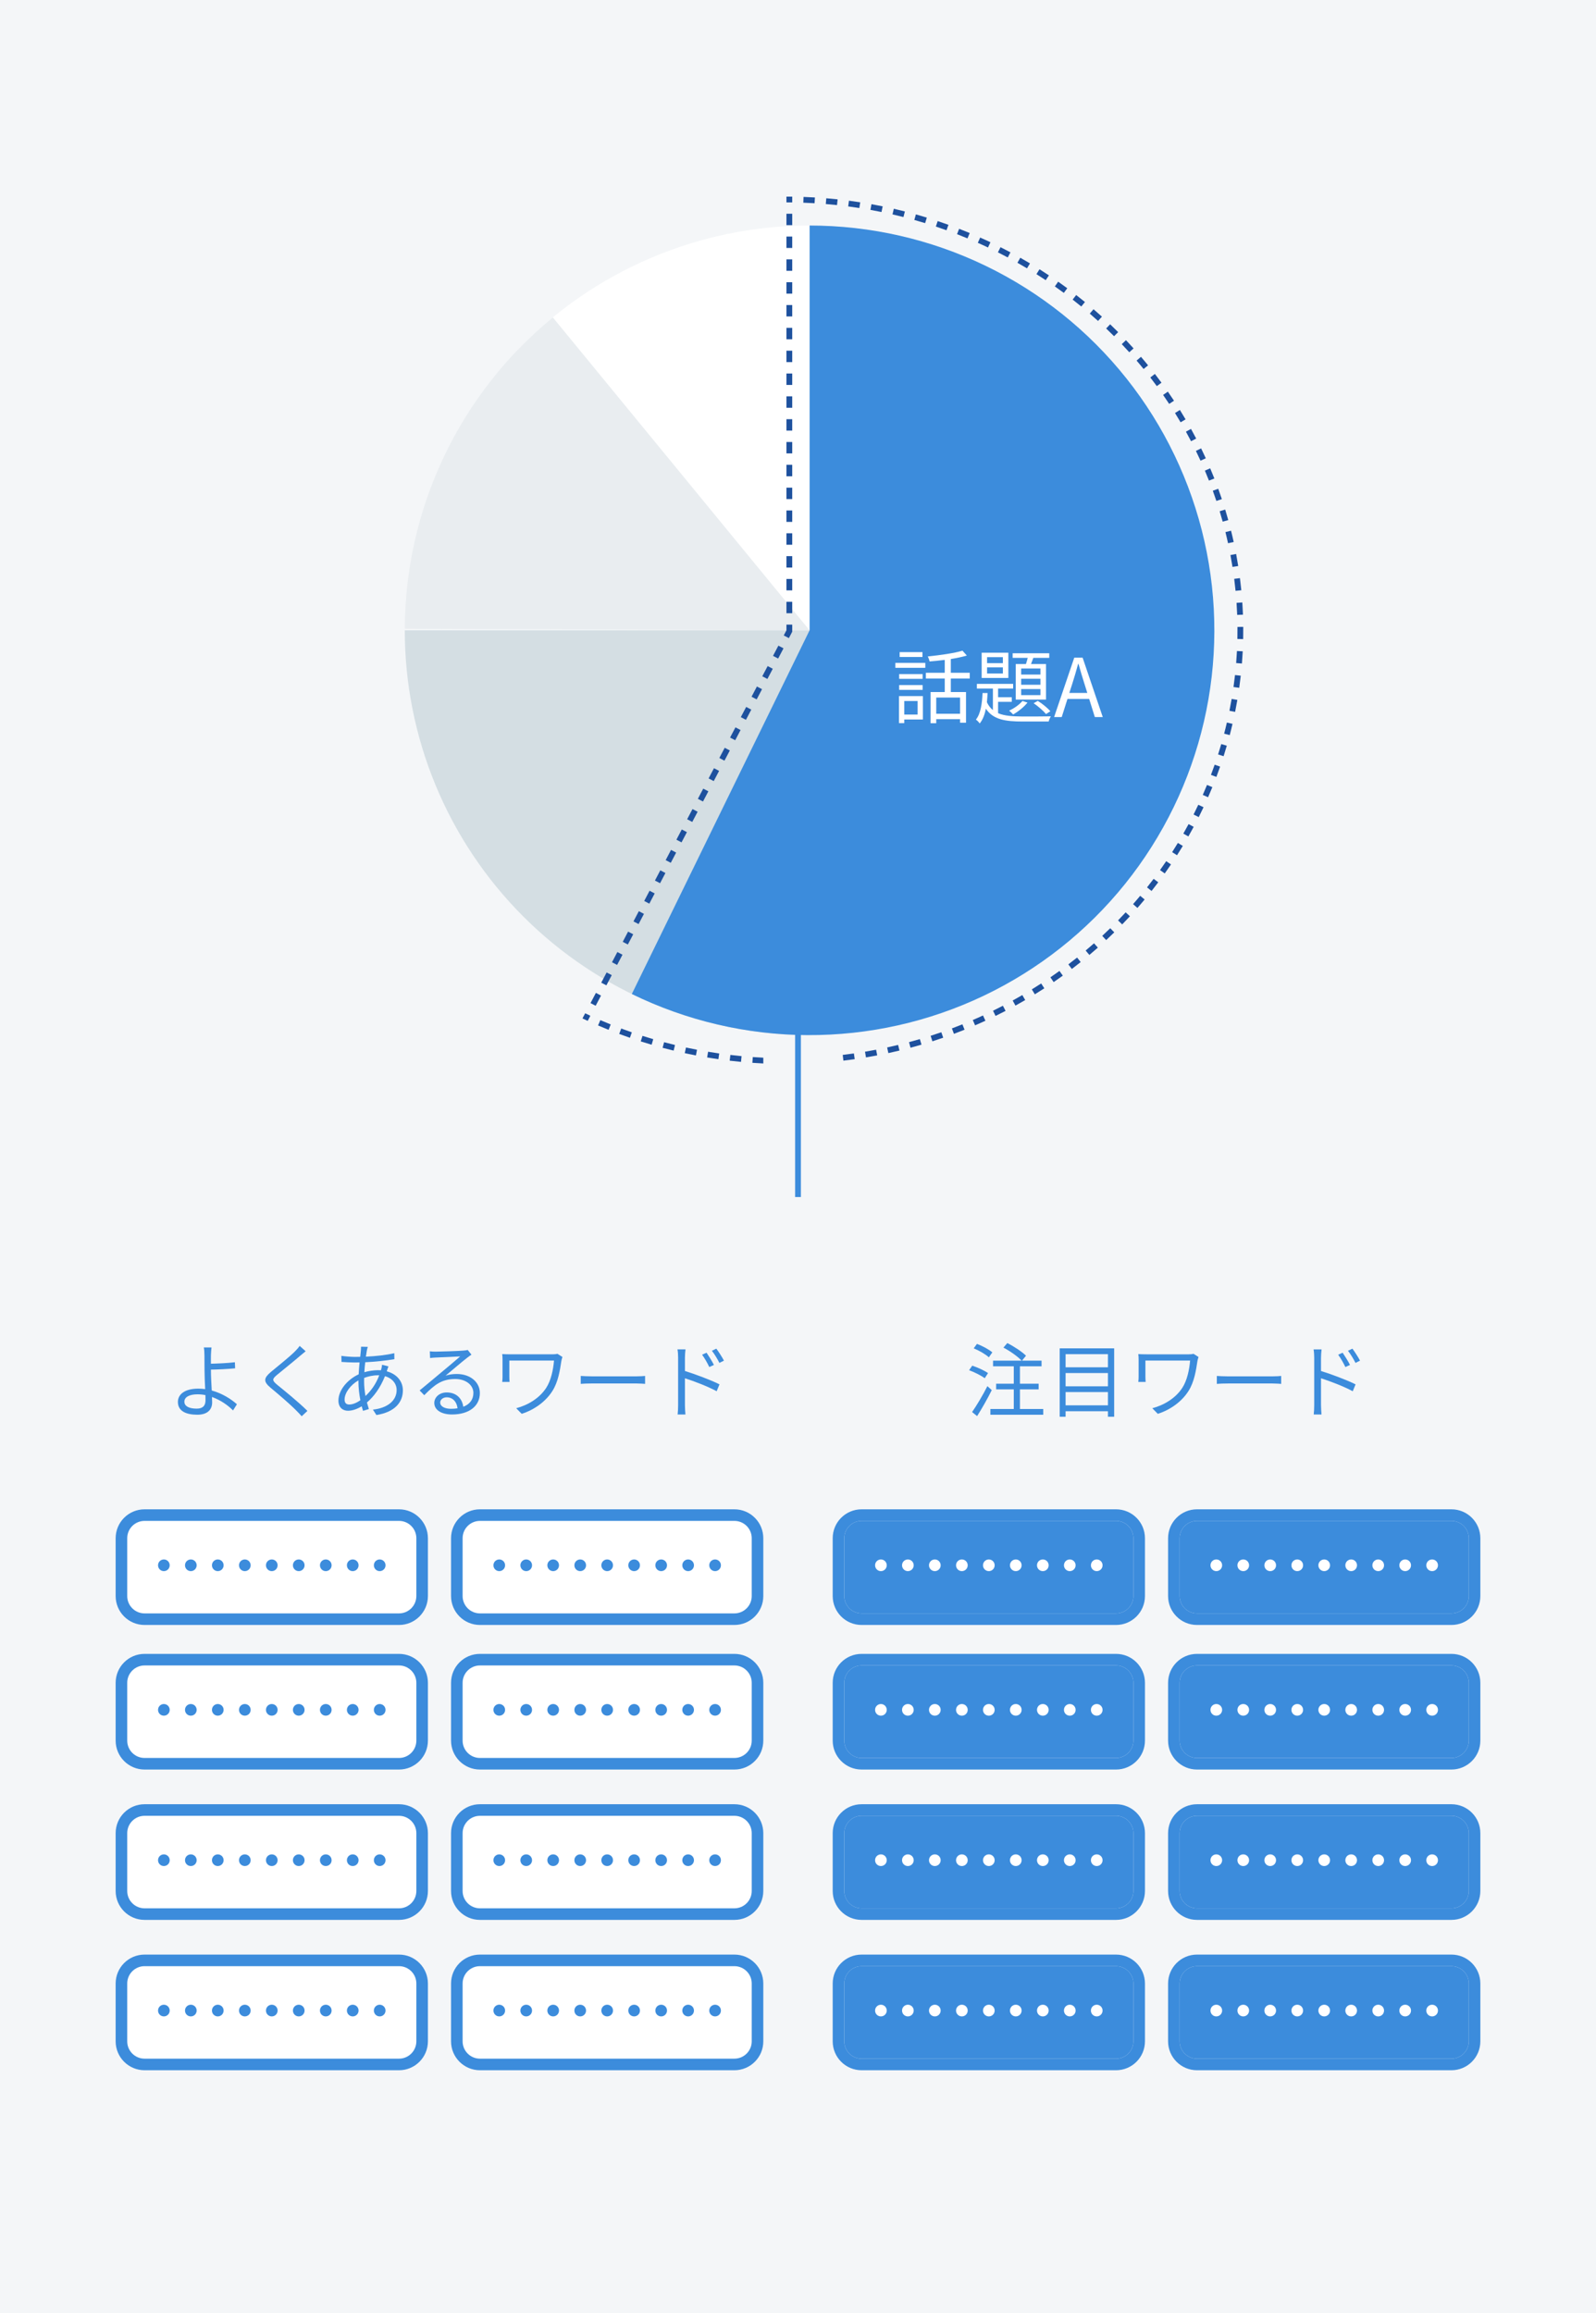
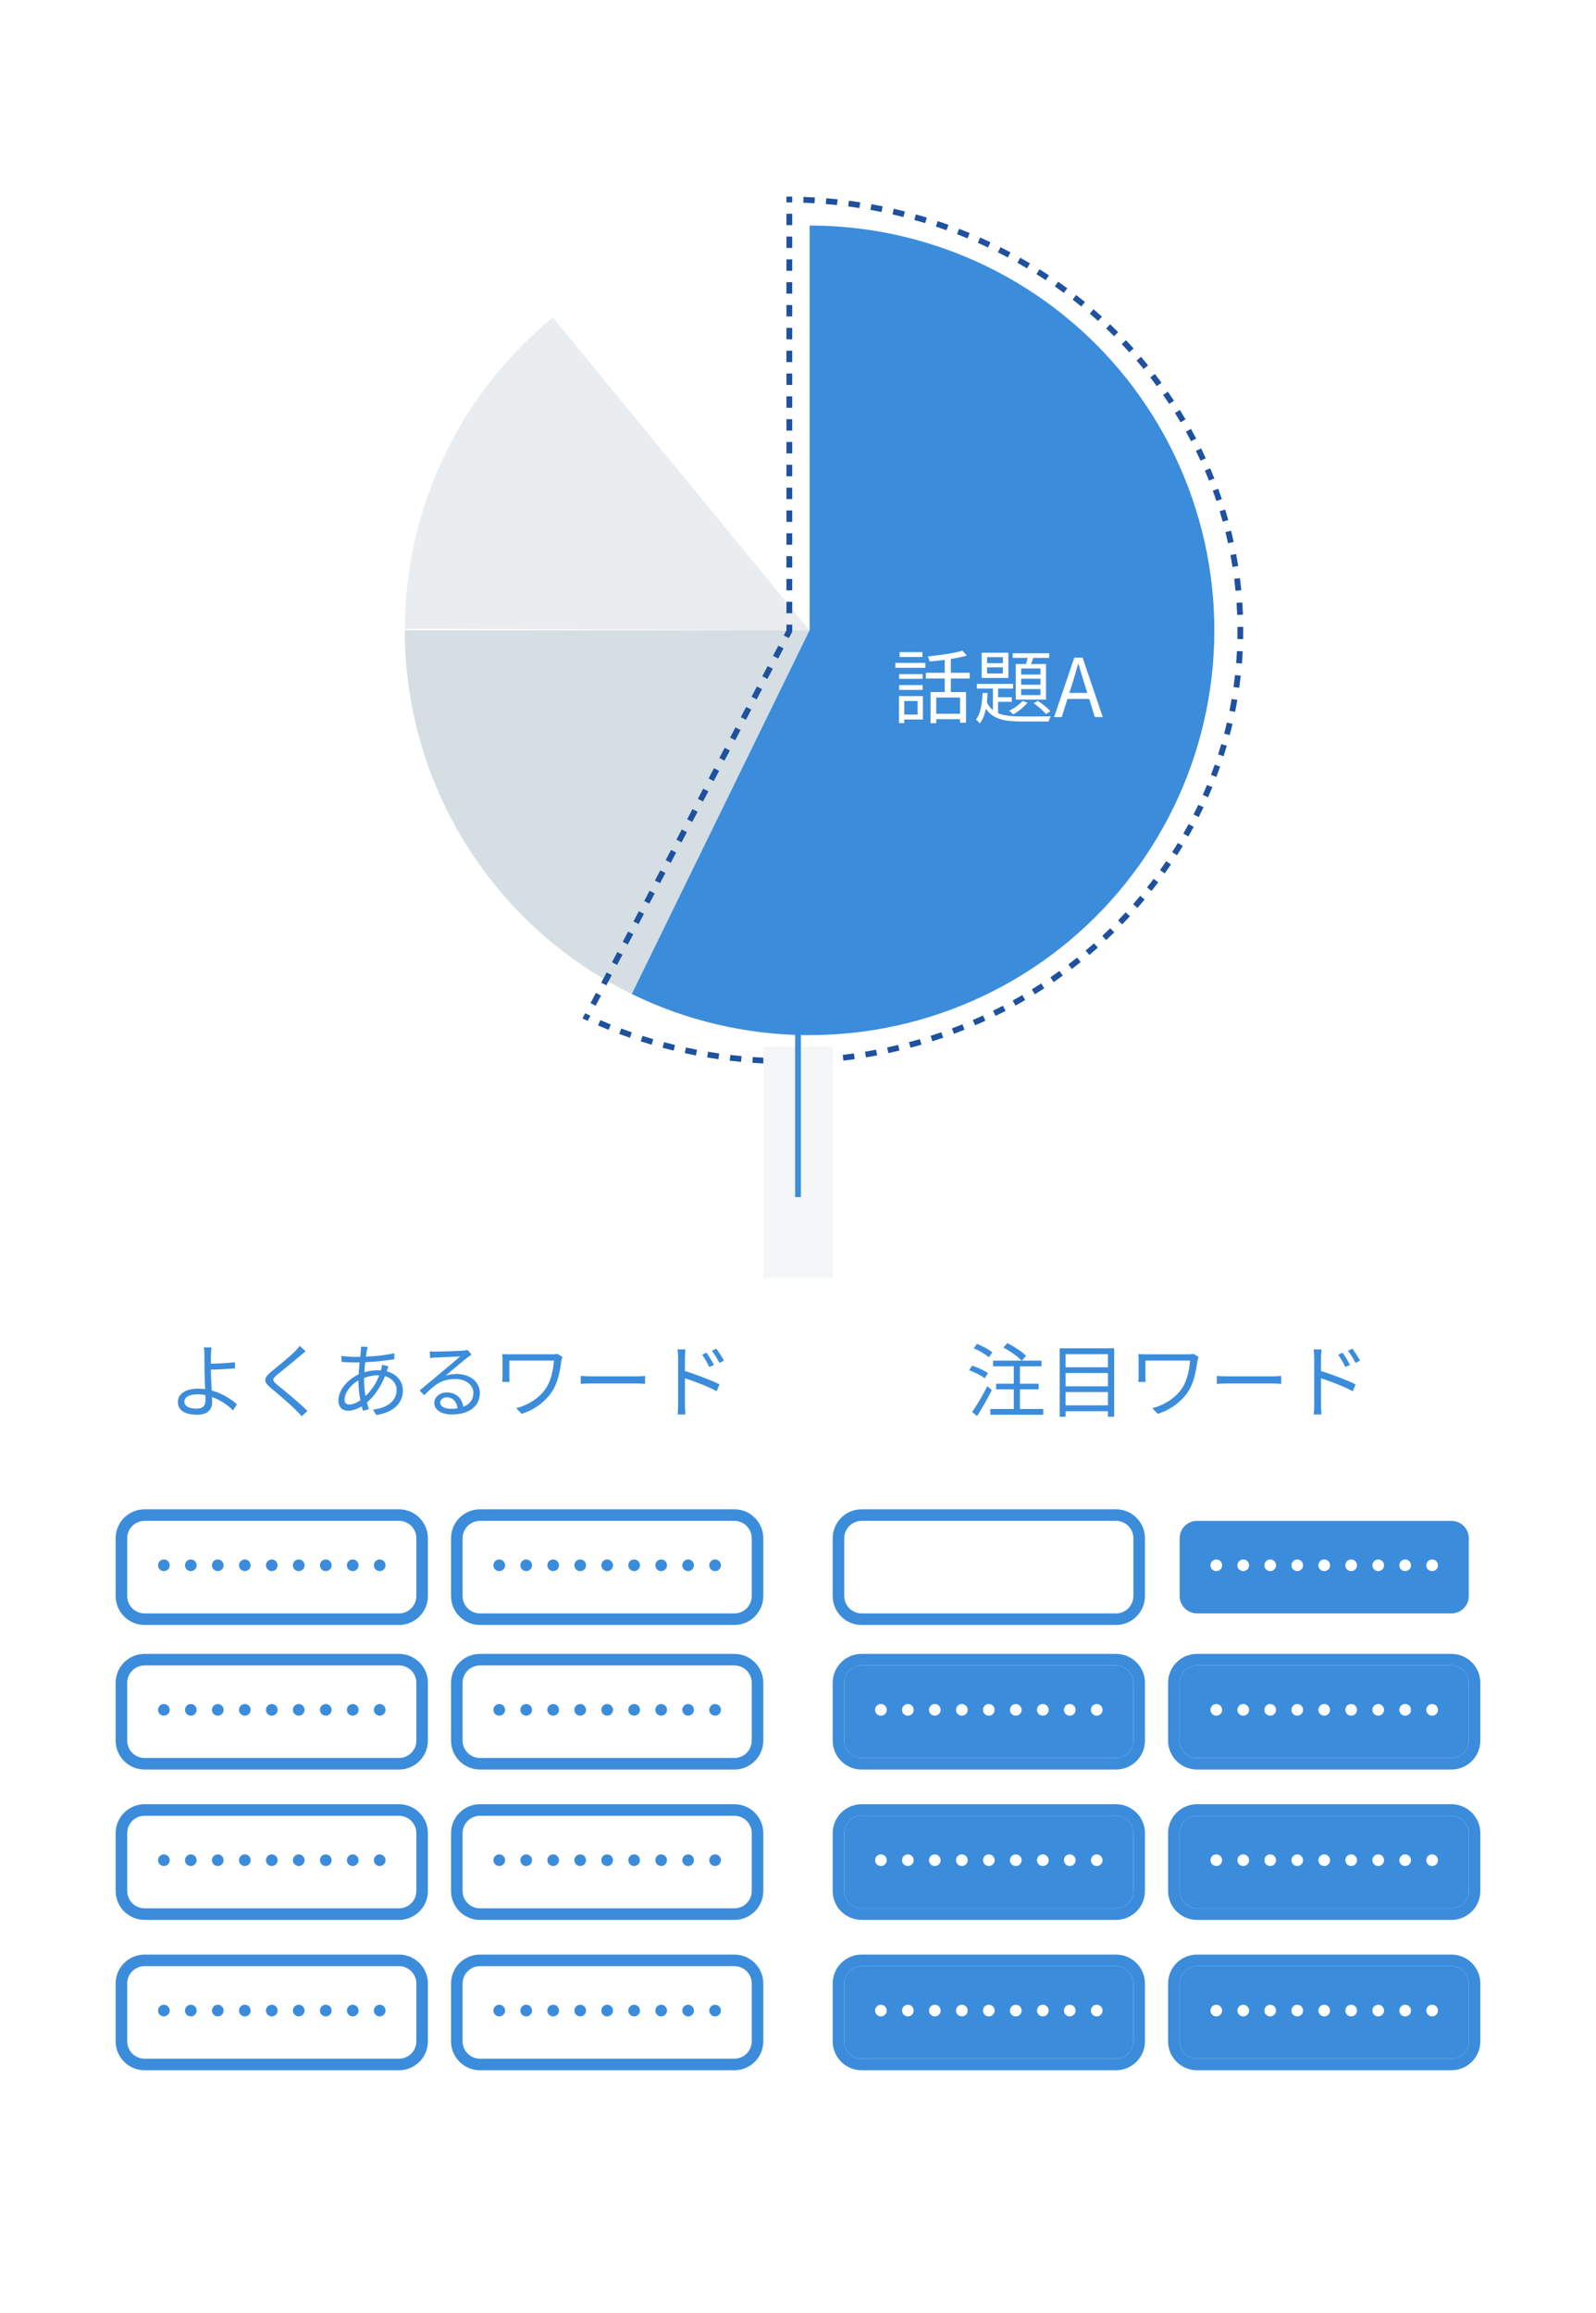
<svg xmlns="http://www.w3.org/2000/svg" width="276" height="400" viewBox="0 0 276 400" fill="none">
-   <path d="M0 0H276V400H0V0Z" fill="#F4F6F8" />
  <path d="M31.884 242.388C31.884 241.618 32.71 241.114 34.152 241.114C34.614 241.114 35.076 241.156 35.524 241.254C35.524 241.618 35.538 241.926 35.538 242.15C35.538 243.116 35.034 243.592 34.012 243.592C32.668 243.592 31.884 243.158 31.884 242.388ZM36.574 233.008H35.244C35.314 233.26 35.356 233.89 35.356 234.394C35.37 234.996 35.37 236.144 35.37 236.956C35.37 237.796 35.426 239.084 35.482 240.218C35.09 240.162 34.698 240.134 34.292 240.134C31.87 240.134 30.764 241.17 30.764 242.43C30.764 244.026 32.192 244.642 34.124 244.642C35.986 244.642 36.686 243.662 36.686 242.514C36.686 242.262 36.672 241.94 36.658 241.576C38.114 242.094 39.402 242.99 40.298 243.9L40.97 242.836C39.962 241.926 38.408 240.946 36.616 240.456C36.546 239.238 36.476 237.88 36.476 236.956C36.476 236.914 36.476 236.886 36.476 236.844C37.624 236.83 39.416 236.746 40.662 236.62L40.62 235.57C39.36 235.724 37.582 235.794 36.476 235.822C36.476 235.276 36.462 234.772 36.476 234.394C36.49 233.974 36.532 233.302 36.574 233.008Z" fill="#3C8CDC" />
  <path d="M52.856 233.666L51.82 232.742C51.652 233.008 51.302 233.4 51.022 233.68C50.07 234.646 47.942 236.326 46.892 237.208C45.632 238.272 45.464 238.874 46.794 239.98C48.096 241.058 50.224 242.878 51.204 243.886C51.554 244.222 51.876 244.572 52.17 244.908L53.164 243.984C51.68 242.5 49.202 240.498 47.928 239.462C47.032 238.706 47.046 238.482 47.886 237.768C48.922 236.9 50.938 235.304 51.89 234.464C52.128 234.268 52.562 233.904 52.856 233.666Z" fill="#3C8CDC" />
  <path d="M63.608 232.91L62.432 232.882C62.446 233.05 62.418 233.302 62.404 233.554C62.376 233.862 62.334 234.226 62.292 234.632C61.97 234.646 61.662 234.646 61.34 234.646C60.738 234.646 59.52 234.548 59.03 234.464L59.058 235.514C59.632 235.556 60.724 235.612 61.326 235.612C61.606 235.612 61.886 235.612 62.18 235.598C62.124 236.256 62.054 236.956 62.026 237.656C60.094 238.552 58.526 240.386 58.526 242.192C58.526 243.382 59.254 243.956 60.178 243.956C60.948 243.956 61.788 243.648 62.558 243.186C62.628 243.466 62.698 243.732 62.782 243.97L63.79 243.662C63.678 243.312 63.566 242.934 63.454 242.528C64.644 241.52 65.778 239.966 66.576 237.978C67.878 238.356 68.592 239.308 68.592 240.372C68.592 242.192 67.024 243.494 64.49 243.76L65.092 244.698C68.34 244.18 69.67 242.444 69.67 240.428C69.67 238.888 68.634 237.6 66.884 237.138C66.884 237.11 66.898 237.096 66.898 237.082C66.968 236.858 67.094 236.48 67.178 236.284L66.072 236.004C66.058 236.242 65.988 236.606 65.918 236.816C65.904 236.872 65.89 236.914 65.876 236.956C65.708 236.942 65.54 236.942 65.358 236.942C64.644 236.942 63.79 237.068 63.006 237.292C63.048 236.704 63.09 236.116 63.16 235.57C64.868 235.486 66.73 235.29 68.2 235.038L68.186 234.002C66.758 234.338 65.05 234.52 63.272 234.604C63.328 234.198 63.384 233.834 63.44 233.54C63.482 233.344 63.538 233.092 63.608 232.91ZM62.964 238.846C62.964 238.65 62.964 238.468 62.978 238.272C63.622 238.034 64.434 237.824 65.344 237.824C65.428 237.824 65.512 237.824 65.582 237.824C64.994 239.392 64.14 240.526 63.202 241.408C63.062 240.596 62.964 239.742 62.964 238.846ZM59.59 242.01C59.59 240.862 60.626 239.476 61.984 238.706C61.984 238.79 61.984 238.874 61.984 238.958C61.984 240.008 62.124 241.142 62.32 242.136C61.606 242.64 60.934 242.878 60.388 242.878C59.856 242.878 59.59 242.584 59.59 242.01Z" fill="#3C8CDC" />
  <path d="M76.124 242.528C76.124 242.038 76.614 241.632 77.244 241.632C78.308 241.632 79.008 242.43 79.12 243.536C78.77 243.592 78.392 243.62 77.986 243.62C76.894 243.62 76.124 243.2 76.124 242.528ZM74.332 233.68L74.374 234.842C74.668 234.8 74.99 234.772 75.298 234.758C76.04 234.716 78.84 234.59 79.582 234.562C78.868 235.192 77.118 236.662 76.334 237.306C75.522 237.992 73.73 239.49 72.568 240.442L73.366 241.268C75.144 239.462 76.39 238.468 78.728 238.468C80.548 238.468 81.864 239.504 81.864 240.876C81.864 242.024 81.234 242.836 80.114 243.27C79.946 241.94 79.008 240.792 77.258 240.792C75.956 240.792 75.102 241.646 75.102 242.612C75.102 243.774 76.264 244.6 78.168 244.6C81.136 244.6 82.984 243.144 82.984 240.89C82.984 239 81.318 237.6 78.994 237.6C78.364 237.6 77.692 237.67 77.048 237.894C78.14 236.984 80.044 235.36 80.744 234.828C80.996 234.618 81.276 234.436 81.528 234.254L80.884 233.442C80.744 233.484 80.548 233.526 80.128 233.554C79.386 233.624 76.054 233.736 75.326 233.736C75.046 233.736 74.654 233.722 74.332 233.68Z" fill="#3C8CDC" />
  <path d="M97.264 234.66L96.41 234.114C96.172 234.17 95.836 234.198 95.528 234.198H88.346C87.744 234.198 87.226 234.184 86.848 234.156C86.89 234.464 86.904 234.772 86.904 235.094V238.076C86.904 238.342 86.89 238.636 86.848 238.972H88.122C88.094 238.636 88.08 238.286 88.08 238.076V235.276H95.808C95.668 236.928 95.276 238.72 94.478 239.966C93.33 241.758 91.328 242.976 89.27 243.522L90.222 244.488C92.476 243.76 94.394 242.332 95.528 240.54C96.536 238.958 96.83 236.97 97.082 235.318C97.11 235.178 97.208 234.8 97.264 234.66Z" fill="#3C8CDC" />
  <path d="M100.428 237.936V239.308C100.862 239.266 101.604 239.238 102.374 239.238H110.06C110.69 239.238 111.278 239.294 111.558 239.308V237.936C111.25 237.964 110.746 238.006 110.046 238.006H102.374C101.59 238.006 100.848 237.964 100.428 237.936Z" fill="#3C8CDC" />
  <path d="M122.184 233.918L121.414 234.268C121.876 234.898 122.31 235.668 122.66 236.396L123.458 236.032C123.136 235.374 122.534 234.436 122.184 233.918ZM123.878 233.218L123.108 233.582C123.584 234.198 124.032 234.94 124.41 235.682L125.194 235.29C124.858 234.646 124.242 233.708 123.878 233.218ZM117.27 242.948C117.27 243.466 117.242 244.152 117.186 244.6H118.53C118.488 244.152 118.446 243.396 118.446 242.948V238.342C120 238.832 122.422 239.756 123.934 240.582L124.424 239.392C122.94 238.65 120.294 237.656 118.446 237.082V234.8C118.446 234.38 118.488 233.778 118.544 233.344H117.158C117.242 233.778 117.27 234.408 117.27 234.8V242.948Z" fill="#3C8CDC" />
  <path d="M22 266C22 264.343 23.343 263 25 263H69C70.657 263 72 264.343 72 266V276C72 277.657 70.657 279 69 279H25C23.343 279 22 277.657 22 276V266Z" fill="white" />
  <path fill-rule="evenodd" clip-rule="evenodd" d="M25 261H69C71.761 261 74 263.239 74 266V276C74 278.761 71.761 281 69 281H25C22.239 281 20 278.761 20 276V266C20 263.239 22.239 261 25 261ZM25 263C23.343 263 22 264.343 22 266V276C22 277.657 23.343 279 25 279H69C70.657 279 72 277.657 72 276V266C72 264.343 70.657 263 69 263H25Z" fill="#3C8CDC" />
  <path d="M28.338 269.672C27.778 269.672 27.33 270.12 27.33 270.68C27.33 271.24 27.778 271.688 28.338 271.688C28.898 271.688 29.346 271.24 29.346 270.68C29.346 270.12 28.898 269.672 28.338 269.672ZM33 269.672C32.44 269.672 31.992 270.12 31.992 270.68C31.992 271.24 32.44 271.688 33 271.688C33.56 271.688 34.008 271.24 34.008 270.68C34.008 270.12 33.56 269.672 33 269.672ZM37.662 269.672C37.102 269.672 36.654 270.12 36.654 270.68C36.654 271.24 37.102 271.688 37.662 271.688C38.222 271.688 38.67 271.24 38.67 270.68C38.67 270.12 38.222 269.672 37.662 269.672Z" fill="#3C8CDC" />
  <path d="M42.338 269.672C41.778 269.672 41.33 270.12 41.33 270.68C41.33 271.24 41.778 271.688 42.338 271.688C42.898 271.688 43.346 271.24 43.346 270.68C43.346 270.12 42.898 269.672 42.338 269.672ZM47 269.672C46.44 269.672 45.992 270.12 45.992 270.68C45.992 271.24 46.44 271.688 47 271.688C47.56 271.688 48.008 271.24 48.008 270.68C48.008 270.12 47.56 269.672 47 269.672ZM51.662 269.672C51.102 269.672 50.654 270.12 50.654 270.68C50.654 271.24 51.102 271.688 51.662 271.688C52.222 271.688 52.67 271.24 52.67 270.68C52.67 270.12 52.222 269.672 51.662 269.672Z" fill="#3C8CDC" />
  <path d="M56.338 269.672C55.778 269.672 55.33 270.12 55.33 270.68C55.33 271.24 55.778 271.688 56.338 271.688C56.898 271.688 57.346 271.24 57.346 270.68C57.346 270.12 56.898 269.672 56.338 269.672ZM61 269.672C60.44 269.672 59.992 270.12 59.992 270.68C59.992 271.24 60.44 271.688 61 271.688C61.56 271.688 62.008 271.24 62.008 270.68C62.008 270.12 61.56 269.672 61 269.672ZM65.662 269.672C65.102 269.672 64.654 270.12 64.654 270.68C64.654 271.24 65.102 271.688 65.662 271.688C66.222 271.688 66.67 271.24 66.67 270.68C66.67 270.12 66.222 269.672 65.662 269.672Z" fill="#3C8CDC" />
  <path d="M22 291C22 289.343 23.343 288 25 288H69C70.657 288 72 289.343 72 291V301C72 302.657 70.657 304 69 304H25C23.343 304 22 302.657 22 301V291Z" fill="white" />
  <path fill-rule="evenodd" clip-rule="evenodd" d="M25 286H69C71.761 286 74 288.239 74 291V301C74 303.761 71.761 306 69 306H25C22.239 306 20 303.761 20 301V291C20 288.239 22.239 286 25 286ZM25 288C23.343 288 22 289.343 22 291V301C22 302.657 23.343 304 25 304H69C70.657 304 72 302.657 72 301V291C72 289.343 70.657 288 69 288H25Z" fill="#3C8CDC" />
  <path d="M28.338 294.672C27.778 294.672 27.33 295.12 27.33 295.68C27.33 296.24 27.778 296.688 28.338 296.688C28.898 296.688 29.346 296.24 29.346 295.68C29.346 295.12 28.898 294.672 28.338 294.672ZM33 294.672C32.44 294.672 31.992 295.12 31.992 295.68C31.992 296.24 32.44 296.688 33 296.688C33.56 296.688 34.008 296.24 34.008 295.68C34.008 295.12 33.56 294.672 33 294.672ZM37.662 294.672C37.102 294.672 36.654 295.12 36.654 295.68C36.654 296.24 37.102 296.688 37.662 296.688C38.222 296.688 38.67 296.24 38.67 295.68C38.67 295.12 38.222 294.672 37.662 294.672Z" fill="#3C8CDC" />
  <path d="M42.338 294.672C41.778 294.672 41.33 295.12 41.33 295.68C41.33 296.24 41.778 296.688 42.338 296.688C42.898 296.688 43.346 296.24 43.346 295.68C43.346 295.12 42.898 294.672 42.338 294.672ZM47 294.672C46.44 294.672 45.992 295.12 45.992 295.68C45.992 296.24 46.44 296.688 47 296.688C47.56 296.688 48.008 296.24 48.008 295.68C48.008 295.12 47.56 294.672 47 294.672ZM51.662 294.672C51.102 294.672 50.654 295.12 50.654 295.68C50.654 296.24 51.102 296.688 51.662 296.688C52.222 296.688 52.67 296.24 52.67 295.68C52.67 295.12 52.222 294.672 51.662 294.672Z" fill="#3C8CDC" />
  <path d="M56.338 294.672C55.778 294.672 55.33 295.12 55.33 295.68C55.33 296.24 55.778 296.688 56.338 296.688C56.898 296.688 57.346 296.24 57.346 295.68C57.346 295.12 56.898 294.672 56.338 294.672ZM61 294.672C60.44 294.672 59.992 295.12 59.992 295.68C59.992 296.24 60.44 296.688 61 296.688C61.56 296.688 62.008 296.24 62.008 295.68C62.008 295.12 61.56 294.672 61 294.672ZM65.662 294.672C65.102 294.672 64.654 295.12 64.654 295.68C64.654 296.24 65.102 296.688 65.662 296.688C66.222 296.688 66.67 296.24 66.67 295.68C66.67 295.12 66.222 294.672 65.662 294.672Z" fill="#3C8CDC" />
  <path d="M22 317C22 315.343 23.343 314 25 314H69C70.657 314 72 315.343 72 317V327C72 328.657 70.657 330 69 330H25C23.343 330 22 328.657 22 327V317Z" fill="white" />
  <path fill-rule="evenodd" clip-rule="evenodd" d="M25 312H69C71.761 312 74 314.239 74 317V327C74 329.761 71.761 332 69 332H25C22.239 332 20 329.761 20 327V317C20 314.239 22.239 312 25 312ZM25 314C23.343 314 22 315.343 22 317V327C22 328.657 23.343 330 25 330H69C70.657 330 72 328.657 72 327V317C72 315.343 70.657 314 69 314H25Z" fill="#3C8CDC" />
  <path d="M28.338 320.672C27.778 320.672 27.33 321.12 27.33 321.68C27.33 322.24 27.778 322.688 28.338 322.688C28.898 322.688 29.346 322.24 29.346 321.68C29.346 321.12 28.898 320.672 28.338 320.672ZM33 320.672C32.44 320.672 31.992 321.12 31.992 321.68C31.992 322.24 32.44 322.688 33 322.688C33.56 322.688 34.008 322.24 34.008 321.68C34.008 321.12 33.56 320.672 33 320.672ZM37.662 320.672C37.102 320.672 36.654 321.12 36.654 321.68C36.654 322.24 37.102 322.688 37.662 322.688C38.222 322.688 38.67 322.24 38.67 321.68C38.67 321.12 38.222 320.672 37.662 320.672Z" fill="#3C8CDC" />
  <path d="M42.338 320.672C41.778 320.672 41.33 321.12 41.33 321.68C41.33 322.24 41.778 322.688 42.338 322.688C42.898 322.688 43.346 322.24 43.346 321.68C43.346 321.12 42.898 320.672 42.338 320.672ZM47 320.672C46.44 320.672 45.992 321.12 45.992 321.68C45.992 322.24 46.44 322.688 47 322.688C47.56 322.688 48.008 322.24 48.008 321.68C48.008 321.12 47.56 320.672 47 320.672ZM51.662 320.672C51.102 320.672 50.654 321.12 50.654 321.68C50.654 322.24 51.102 322.688 51.662 322.688C52.222 322.688 52.67 322.24 52.67 321.68C52.67 321.12 52.222 320.672 51.662 320.672Z" fill="#3C8CDC" />
  <path d="M56.338 320.672C55.778 320.672 55.33 321.12 55.33 321.68C55.33 322.24 55.778 322.688 56.338 322.688C56.898 322.688 57.346 322.24 57.346 321.68C57.346 321.12 56.898 320.672 56.338 320.672ZM61 320.672C60.44 320.672 59.992 321.12 59.992 321.68C59.992 322.24 60.44 322.688 61 322.688C61.56 322.688 62.008 322.24 62.008 321.68C62.008 321.12 61.56 320.672 61 320.672ZM65.662 320.672C65.102 320.672 64.654 321.12 64.654 321.68C64.654 322.24 65.102 322.688 65.662 322.688C66.222 322.688 66.67 322.24 66.67 321.68C66.67 321.12 66.222 320.672 65.662 320.672Z" fill="#3C8CDC" />
  <path d="M22 343C22 341.343 23.343 340 25 340H69C70.657 340 72 341.343 72 343V353C72 354.657 70.657 356 69 356H25C23.343 356 22 354.657 22 353V343Z" fill="white" />
  <path fill-rule="evenodd" clip-rule="evenodd" d="M25 338H69C71.761 338 74 340.239 74 343V353C74 355.761 71.761 358 69 358H25C22.239 358 20 355.761 20 353V343C20 340.239 22.239 338 25 338ZM25 340C23.343 340 22 341.343 22 343V353C22 354.657 23.343 356 25 356H69C70.657 356 72 354.657 72 353V343C72 341.343 70.657 340 69 340H25Z" fill="#3C8CDC" />
  <path d="M28.338 346.672C27.778 346.672 27.33 347.12 27.33 347.68C27.33 348.24 27.778 348.688 28.338 348.688C28.898 348.688 29.346 348.24 29.346 347.68C29.346 347.12 28.898 346.672 28.338 346.672ZM33 346.672C32.44 346.672 31.992 347.12 31.992 347.68C31.992 348.24 32.44 348.688 33 348.688C33.56 348.688 34.008 348.24 34.008 347.68C34.008 347.12 33.56 346.672 33 346.672ZM37.662 346.672C37.102 346.672 36.654 347.12 36.654 347.68C36.654 348.24 37.102 348.688 37.662 348.688C38.222 348.688 38.67 348.24 38.67 347.68C38.67 347.12 38.222 346.672 37.662 346.672Z" fill="#3C8CDC" />
  <path d="M42.338 346.672C41.778 346.672 41.33 347.12 41.33 347.68C41.33 348.24 41.778 348.688 42.338 348.688C42.898 348.688 43.346 348.24 43.346 347.68C43.346 347.12 42.898 346.672 42.338 346.672ZM47 346.672C46.44 346.672 45.992 347.12 45.992 347.68C45.992 348.24 46.44 348.688 47 348.688C47.56 348.688 48.008 348.24 48.008 347.68C48.008 347.12 47.56 346.672 47 346.672ZM51.662 346.672C51.102 346.672 50.654 347.12 50.654 347.68C50.654 348.24 51.102 348.688 51.662 348.688C52.222 348.688 52.67 348.24 52.67 347.68C52.67 347.12 52.222 346.672 51.662 346.672Z" fill="#3C8CDC" />
  <path d="M56.338 346.672C55.778 346.672 55.33 347.12 55.33 347.68C55.33 348.24 55.778 348.688 56.338 348.688C56.898 348.688 57.346 348.24 57.346 347.68C57.346 347.12 56.898 346.672 56.338 346.672ZM61 346.672C60.44 346.672 59.992 347.12 59.992 347.68C59.992 348.24 60.44 348.688 61 348.688C61.56 348.688 62.008 348.24 62.008 347.68C62.008 347.12 61.56 346.672 61 346.672ZM65.662 346.672C65.102 346.672 64.654 347.12 64.654 347.68C64.654 348.24 65.102 348.688 65.662 348.688C66.222 348.688 66.67 348.24 66.67 347.68C66.67 347.12 66.222 346.672 65.662 346.672Z" fill="#3C8CDC" />
  <path d="M80 266C80 264.343 81.343 263 83 263H127C128.657 263 130 264.343 130 266V276C130 277.657 128.657 279 127 279H83C81.343 279 80 277.657 80 276V266Z" fill="white" />
  <path fill-rule="evenodd" clip-rule="evenodd" d="M83 261H127C129.761 261 132 263.239 132 266V276C132 278.761 129.761 281 127 281H83C80.239 281 78 278.761 78 276V266C78 263.239 80.239 261 83 261ZM83 263C81.343 263 80 264.343 80 266V276C80 277.657 81.343 279 83 279H127C128.657 279 130 277.657 130 276V266C130 264.343 128.657 263 127 263H83Z" fill="#3C8CDC" />
  <path d="M86.338 269.672C85.778 269.672 85.33 270.12 85.33 270.68C85.33 271.24 85.778 271.688 86.338 271.688C86.898 271.688 87.346 271.24 87.346 270.68C87.346 270.12 86.898 269.672 86.338 269.672ZM91 269.672C90.44 269.672 89.992 270.12 89.992 270.68C89.992 271.24 90.44 271.688 91 271.688C91.56 271.688 92.008 271.24 92.008 270.68C92.008 270.12 91.56 269.672 91 269.672ZM95.662 269.672C95.102 269.672 94.654 270.12 94.654 270.68C94.654 271.24 95.102 271.688 95.662 271.688C96.222 271.688 96.67 271.24 96.67 270.68C96.67 270.12 96.222 269.672 95.662 269.672Z" fill="#3C8CDC" />
  <path d="M100.338 269.672C99.778 269.672 99.33 270.12 99.33 270.68C99.33 271.24 99.778 271.688 100.338 271.688C100.898 271.688 101.346 271.24 101.346 270.68C101.346 270.12 100.898 269.672 100.338 269.672ZM105 269.672C104.44 269.672 103.992 270.12 103.992 270.68C103.992 271.24 104.44 271.688 105 271.688C105.56 271.688 106.008 271.24 106.008 270.68C106.008 270.12 105.56 269.672 105 269.672ZM109.662 269.672C109.102 269.672 108.654 270.12 108.654 270.68C108.654 271.24 109.102 271.688 109.662 271.688C110.222 271.688 110.67 271.24 110.67 270.68C110.67 270.12 110.222 269.672 109.662 269.672Z" fill="#3C8CDC" />
  <path d="M114.338 269.672C113.778 269.672 113.33 270.12 113.33 270.68C113.33 271.24 113.778 271.688 114.338 271.688C114.898 271.688 115.346 271.24 115.346 270.68C115.346 270.12 114.898 269.672 114.338 269.672ZM119 269.672C118.44 269.672 117.992 270.12 117.992 270.68C117.992 271.24 118.44 271.688 119 271.688C119.56 271.688 120.008 271.24 120.008 270.68C120.008 270.12 119.56 269.672 119 269.672ZM123.662 269.672C123.102 269.672 122.654 270.12 122.654 270.68C122.654 271.24 123.102 271.688 123.662 271.688C124.222 271.688 124.67 271.24 124.67 270.68C124.67 270.12 124.222 269.672 123.662 269.672Z" fill="#3C8CDC" />
  <path d="M80 291C80 289.343 81.343 288 83 288H127C128.657 288 130 289.343 130 291V301C130 302.657 128.657 304 127 304H83C81.343 304 80 302.657 80 301V291Z" fill="white" />
  <path fill-rule="evenodd" clip-rule="evenodd" d="M83 286H127C129.761 286 132 288.239 132 291V301C132 303.761 129.761 306 127 306H83C80.239 306 78 303.761 78 301V291C78 288.239 80.239 286 83 286ZM83 288C81.343 288 80 289.343 80 291V301C80 302.657 81.343 304 83 304H127C128.657 304 130 302.657 130 301V291C130 289.343 128.657 288 127 288H83Z" fill="#3C8CDC" />
  <path d="M86.338 294.672C85.778 294.672 85.33 295.12 85.33 295.68C85.33 296.24 85.778 296.688 86.338 296.688C86.898 296.688 87.346 296.24 87.346 295.68C87.346 295.12 86.898 294.672 86.338 294.672ZM91 294.672C90.44 294.672 89.992 295.12 89.992 295.68C89.992 296.24 90.44 296.688 91 296.688C91.56 296.688 92.008 296.24 92.008 295.68C92.008 295.12 91.56 294.672 91 294.672ZM95.662 294.672C95.102 294.672 94.654 295.12 94.654 295.68C94.654 296.24 95.102 296.688 95.662 296.688C96.222 296.688 96.67 296.24 96.67 295.68C96.67 295.12 96.222 294.672 95.662 294.672Z" fill="#3C8CDC" />
  <path d="M100.338 294.672C99.778 294.672 99.33 295.12 99.33 295.68C99.33 296.24 99.778 296.688 100.338 296.688C100.898 296.688 101.346 296.24 101.346 295.68C101.346 295.12 100.898 294.672 100.338 294.672ZM105 294.672C104.44 294.672 103.992 295.12 103.992 295.68C103.992 296.24 104.44 296.688 105 296.688C105.56 296.688 106.008 296.24 106.008 295.68C106.008 295.12 105.56 294.672 105 294.672ZM109.662 294.672C109.102 294.672 108.654 295.12 108.654 295.68C108.654 296.24 109.102 296.688 109.662 296.688C110.222 296.688 110.67 296.24 110.67 295.68C110.67 295.12 110.222 294.672 109.662 294.672Z" fill="#3C8CDC" />
  <path d="M114.338 294.672C113.778 294.672 113.33 295.12 113.33 295.68C113.33 296.24 113.778 296.688 114.338 296.688C114.898 296.688 115.346 296.24 115.346 295.68C115.346 295.12 114.898 294.672 114.338 294.672ZM119 294.672C118.44 294.672 117.992 295.12 117.992 295.68C117.992 296.24 118.44 296.688 119 296.688C119.56 296.688 120.008 296.24 120.008 295.68C120.008 295.12 119.56 294.672 119 294.672ZM123.662 294.672C123.102 294.672 122.654 295.12 122.654 295.68C122.654 296.24 123.102 296.688 123.662 296.688C124.222 296.688 124.67 296.24 124.67 295.68C124.67 295.12 124.222 294.672 123.662 294.672Z" fill="#3C8CDC" />
  <path d="M80 317C80 315.343 81.343 314 83 314H127C128.657 314 130 315.343 130 317V327C130 328.657 128.657 330 127 330H83C81.343 330 80 328.657 80 327V317Z" fill="white" />
  <path fill-rule="evenodd" clip-rule="evenodd" d="M83 312H127C129.761 312 132 314.239 132 317V327C132 329.761 129.761 332 127 332H83C80.239 332 78 329.761 78 327V317C78 314.239 80.239 312 83 312ZM83 314C81.343 314 80 315.343 80 317V327C80 328.657 81.343 330 83 330H127C128.657 330 130 328.657 130 327V317C130 315.343 128.657 314 127 314H83Z" fill="#3C8CDC" />
  <path d="M86.338 320.672C85.778 320.672 85.33 321.12 85.33 321.68C85.33 322.24 85.778 322.688 86.338 322.688C86.898 322.688 87.346 322.24 87.346 321.68C87.346 321.12 86.898 320.672 86.338 320.672ZM91 320.672C90.44 320.672 89.992 321.12 89.992 321.68C89.992 322.24 90.44 322.688 91 322.688C91.56 322.688 92.008 322.24 92.008 321.68C92.008 321.12 91.56 320.672 91 320.672ZM95.662 320.672C95.102 320.672 94.654 321.12 94.654 321.68C94.654 322.24 95.102 322.688 95.662 322.688C96.222 322.688 96.67 322.24 96.67 321.68C96.67 321.12 96.222 320.672 95.662 320.672Z" fill="#3C8CDC" />
  <path d="M100.338 320.672C99.778 320.672 99.33 321.12 99.33 321.68C99.33 322.24 99.778 322.688 100.338 322.688C100.898 322.688 101.346 322.24 101.346 321.68C101.346 321.12 100.898 320.672 100.338 320.672ZM105 320.672C104.44 320.672 103.992 321.12 103.992 321.68C103.992 322.24 104.44 322.688 105 322.688C105.56 322.688 106.008 322.24 106.008 321.68C106.008 321.12 105.56 320.672 105 320.672ZM109.662 320.672C109.102 320.672 108.654 321.12 108.654 321.68C108.654 322.24 109.102 322.688 109.662 322.688C110.222 322.688 110.67 322.24 110.67 321.68C110.67 321.12 110.222 320.672 109.662 320.672Z" fill="#3C8CDC" />
  <path d="M114.338 320.672C113.778 320.672 113.33 321.12 113.33 321.68C113.33 322.24 113.778 322.688 114.338 322.688C114.898 322.688 115.346 322.24 115.346 321.68C115.346 321.12 114.898 320.672 114.338 320.672ZM119 320.672C118.44 320.672 117.992 321.12 117.992 321.68C117.992 322.24 118.44 322.688 119 322.688C119.56 322.688 120.008 322.24 120.008 321.68C120.008 321.12 119.56 320.672 119 320.672ZM123.662 320.672C123.102 320.672 122.654 321.12 122.654 321.68C122.654 322.24 123.102 322.688 123.662 322.688C124.222 322.688 124.67 322.24 124.67 321.68C124.67 321.12 124.222 320.672 123.662 320.672Z" fill="#3C8CDC" />
  <path d="M80 343C80 341.343 81.343 340 83 340H127C128.657 340 130 341.343 130 343V353C130 354.657 128.657 356 127 356H83C81.343 356 80 354.657 80 353V343Z" fill="white" />
  <path fill-rule="evenodd" clip-rule="evenodd" d="M83 338H127C129.761 338 132 340.239 132 343V353C132 355.761 129.761 358 127 358H83C80.239 358 78 355.761 78 353V343C78 340.239 80.239 338 83 338ZM83 340C81.343 340 80 341.343 80 343V353C80 354.657 81.343 356 83 356H127C128.657 356 130 354.657 130 353V343C130 341.343 128.657 340 127 340H83Z" fill="#3C8CDC" />
  <path d="M86.338 346.672C85.778 346.672 85.33 347.12 85.33 347.68C85.33 348.24 85.778 348.688 86.338 348.688C86.898 348.688 87.346 348.24 87.346 347.68C87.346 347.12 86.898 346.672 86.338 346.672ZM91 346.672C90.44 346.672 89.992 347.12 89.992 347.68C89.992 348.24 90.44 348.688 91 348.688C91.56 348.688 92.008 348.24 92.008 347.68C92.008 347.12 91.56 346.672 91 346.672ZM95.662 346.672C95.102 346.672 94.654 347.12 94.654 347.68C94.654 348.24 95.102 348.688 95.662 348.688C96.222 348.688 96.67 348.24 96.67 347.68C96.67 347.12 96.222 346.672 95.662 346.672Z" fill="#3C8CDC" />
  <path d="M100.338 346.672C99.778 346.672 99.33 347.12 99.33 347.68C99.33 348.24 99.778 348.688 100.338 348.688C100.898 348.688 101.346 348.24 101.346 347.68C101.346 347.12 100.898 346.672 100.338 346.672ZM105 346.672C104.44 346.672 103.992 347.12 103.992 347.68C103.992 348.24 104.44 348.688 105 348.688C105.56 348.688 106.008 348.24 106.008 347.68C106.008 347.12 105.56 346.672 105 346.672ZM109.662 346.672C109.102 346.672 108.654 347.12 108.654 347.68C108.654 348.24 109.102 348.688 109.662 348.688C110.222 348.688 110.67 348.24 110.67 347.68C110.67 347.12 110.222 346.672 109.662 346.672Z" fill="#3C8CDC" />
  <path d="M114.338 346.672C113.778 346.672 113.33 347.12 113.33 347.68C113.33 348.24 113.778 348.688 114.338 348.688C114.898 348.688 115.346 348.24 115.346 347.68C115.346 347.12 114.898 346.672 114.338 346.672ZM119 346.672C118.44 346.672 117.992 347.12 117.992 347.68C117.992 348.24 118.44 348.688 119 348.688C119.56 348.688 120.008 348.24 120.008 347.68C120.008 347.12 119.56 346.672 119 346.672ZM123.662 346.672C123.102 346.672 122.654 347.12 122.654 347.68C122.654 348.24 123.102 348.688 123.662 348.688C124.222 348.688 124.67 348.24 124.67 347.68C124.67 347.12 124.222 346.672 123.662 346.672Z" fill="#3C8CDC" />
  <path d="M171.606 233.864C171.032 233.36 169.884 232.744 168.946 232.394L168.386 233.164C169.324 233.542 170.458 234.2 171.004 234.718L171.606 233.864ZM170.864 237.448C170.248 237 169.058 236.468 168.134 236.16L167.588 236.944C168.54 237.294 169.702 237.882 170.29 238.33L170.864 237.448ZM170.752 239.702C169.954 241.284 168.848 243.118 168.106 244.182L168.974 244.882C169.8 243.58 170.78 241.858 171.508 240.388L170.752 239.702ZM176.38 243.65V240.262H179.614V239.282H176.38V236.272H180.118V235.292H176.73L177.43 234.438C176.744 233.752 175.344 232.828 174.196 232.254L173.524 233.038C174.672 233.626 176.016 234.592 176.674 235.292H171.732V236.272H175.316V239.282H172.264V240.262H175.316V243.65H171.27V244.644H180.412V243.65H176.38Z" fill="#3C8CDC" />
  <path d="M184.276 243.02V240.724H191.598V243.02H184.276ZM191.598 237.434V239.73H184.276V237.434H191.598ZM191.598 234.172V236.44H184.276V234.172H191.598ZM183.254 233.164V244.994H184.276V244.042H191.598V244.994H192.676V233.164H183.254Z" fill="#3C8CDC" />
  <path d="M207.264 234.662L206.41 234.116C206.172 234.172 205.836 234.2 205.528 234.2H198.346C197.744 234.2 197.226 234.186 196.848 234.158C196.89 234.466 196.904 234.774 196.904 235.096V238.078C196.904 238.344 196.89 238.638 196.848 238.974H198.122C198.094 238.638 198.08 238.288 198.08 238.078V235.278H205.808C205.668 236.93 205.276 238.722 204.478 239.968C203.33 241.76 201.328 242.978 199.27 243.524L200.222 244.49C202.476 243.762 204.394 242.334 205.528 240.542C206.536 238.96 206.83 236.972 207.082 235.32C207.11 235.18 207.208 234.802 207.264 234.662Z" fill="#3C8CDC" />
  <path d="M210.428 237.938V239.31C210.862 239.268 211.604 239.24 212.374 239.24H220.06C220.69 239.24 221.278 239.296 221.558 239.31V237.938C221.25 237.966 220.746 238.008 220.046 238.008H212.374C211.59 238.008 210.848 237.966 210.428 237.938Z" fill="#3C8CDC" />
  <path d="M232.184 233.92L231.414 234.27C231.876 234.9 232.31 235.67 232.66 236.398L233.458 236.034C233.136 235.376 232.534 234.438 232.184 233.92ZM233.878 233.22L233.108 233.584C233.584 234.2 234.032 234.942 234.41 235.684L235.194 235.292C234.858 234.648 234.242 233.71 233.878 233.22ZM227.27 242.95C227.27 243.468 227.242 244.154 227.186 244.602H228.53C228.488 244.154 228.446 243.398 228.446 242.95V238.344C230 238.834 232.422 239.758 233.934 240.584L234.424 239.394C232.94 238.652 230.294 237.658 228.446 237.084V234.802C228.446 234.382 228.488 233.78 228.544 233.346H227.158C227.242 233.78 227.27 234.41 227.27 234.802V242.95Z" fill="#3C8CDC" />
-   <path d="M146 266C146 264.343 147.343 263 149 263H193C194.657 263 196 264.343 196 266V276C196 277.657 194.657 279 193 279H149C147.343 279 146 277.657 146 276V266Z" fill="#3C8CDC" />
  <path fill-rule="evenodd" clip-rule="evenodd" d="M149 261H193C195.761 261 198 263.239 198 266V276C198 278.761 195.761 281 193 281H149C146.239 281 144 278.761 144 276V266C144 263.239 146.239 261 149 261ZM149 263C147.343 263 146 264.343 146 266V276C146 277.657 147.343 279 149 279H193C194.657 279 196 277.657 196 276V266C196 264.343 194.657 263 193 263H149Z" fill="#3C8CDC" />
  <path d="M152.338 269.672C151.778 269.672 151.33 270.12 151.33 270.68C151.33 271.24 151.778 271.688 152.338 271.688C152.898 271.688 153.346 271.24 153.346 270.68C153.346 270.12 152.898 269.672 152.338 269.672ZM157 269.672C156.44 269.672 155.992 270.12 155.992 270.68C155.992 271.24 156.44 271.688 157 271.688C157.56 271.688 158.008 271.24 158.008 270.68C158.008 270.12 157.56 269.672 157 269.672ZM161.662 269.672C161.102 269.672 160.654 270.12 160.654 270.68C160.654 271.24 161.102 271.688 161.662 271.688C162.222 271.688 162.67 271.24 162.67 270.68C162.67 270.12 162.222 269.672 161.662 269.672Z" fill="white" />
  <path d="M166.338 269.672C165.778 269.672 165.33 270.12 165.33 270.68C165.33 271.24 165.778 271.688 166.338 271.688C166.898 271.688 167.346 271.24 167.346 270.68C167.346 270.12 166.898 269.672 166.338 269.672ZM171 269.672C170.44 269.672 169.992 270.12 169.992 270.68C169.992 271.24 170.44 271.688 171 271.688C171.56 271.688 172.008 271.24 172.008 270.68C172.008 270.12 171.56 269.672 171 269.672ZM175.662 269.672C175.102 269.672 174.654 270.12 174.654 270.68C174.654 271.24 175.102 271.688 175.662 271.688C176.222 271.688 176.67 271.24 176.67 270.68C176.67 270.12 176.222 269.672 175.662 269.672Z" fill="white" />
  <path d="M180.338 269.672C179.778 269.672 179.33 270.12 179.33 270.68C179.33 271.24 179.778 271.688 180.338 271.688C180.898 271.688 181.346 271.24 181.346 270.68C181.346 270.12 180.898 269.672 180.338 269.672ZM185 269.672C184.44 269.672 183.992 270.12 183.992 270.68C183.992 271.24 184.44 271.688 185 271.688C185.56 271.688 186.008 271.24 186.008 270.68C186.008 270.12 185.56 269.672 185 269.672ZM189.662 269.672C189.102 269.672 188.654 270.12 188.654 270.68C188.654 271.24 189.102 271.688 189.662 271.688C190.222 271.688 190.67 271.24 190.67 270.68C190.67 270.12 190.222 269.672 189.662 269.672Z" fill="white" />
  <path d="M146 291C146 289.343 147.343 288 149 288H193C194.657 288 196 289.343 196 291V301C196 302.657 194.657 304 193 304H149C147.343 304 146 302.657 146 301V291Z" fill="#3C8CDC" />
  <path fill-rule="evenodd" clip-rule="evenodd" d="M149 286H193C195.761 286 198 288.239 198 291V301C198 303.761 195.761 306 193 306H149C146.239 306 144 303.761 144 301V291C144 288.239 146.239 286 149 286ZM149 288C147.343 288 146 289.343 146 291V301C146 302.657 147.343 304 149 304H193C194.657 304 196 302.657 196 301V291C196 289.343 194.657 288 193 288H149Z" fill="#3C8CDC" />
  <path d="M152.338 294.672C151.778 294.672 151.33 295.12 151.33 295.68C151.33 296.24 151.778 296.688 152.338 296.688C152.898 296.688 153.346 296.24 153.346 295.68C153.346 295.12 152.898 294.672 152.338 294.672ZM157 294.672C156.44 294.672 155.992 295.12 155.992 295.68C155.992 296.24 156.44 296.688 157 296.688C157.56 296.688 158.008 296.24 158.008 295.68C158.008 295.12 157.56 294.672 157 294.672ZM161.662 294.672C161.102 294.672 160.654 295.12 160.654 295.68C160.654 296.24 161.102 296.688 161.662 296.688C162.222 296.688 162.67 296.24 162.67 295.68C162.67 295.12 162.222 294.672 161.662 294.672Z" fill="white" />
  <path d="M166.338 294.672C165.778 294.672 165.33 295.12 165.33 295.68C165.33 296.24 165.778 296.688 166.338 296.688C166.898 296.688 167.346 296.24 167.346 295.68C167.346 295.12 166.898 294.672 166.338 294.672ZM171 294.672C170.44 294.672 169.992 295.12 169.992 295.68C169.992 296.24 170.44 296.688 171 296.688C171.56 296.688 172.008 296.24 172.008 295.68C172.008 295.12 171.56 294.672 171 294.672ZM175.662 294.672C175.102 294.672 174.654 295.12 174.654 295.68C174.654 296.24 175.102 296.688 175.662 296.688C176.222 296.688 176.67 296.24 176.67 295.68C176.67 295.12 176.222 294.672 175.662 294.672Z" fill="white" />
  <path d="M180.338 294.672C179.778 294.672 179.33 295.12 179.33 295.68C179.33 296.24 179.778 296.688 180.338 296.688C180.898 296.688 181.346 296.24 181.346 295.68C181.346 295.12 180.898 294.672 180.338 294.672ZM185 294.672C184.44 294.672 183.992 295.12 183.992 295.68C183.992 296.24 184.44 296.688 185 296.688C185.56 296.688 186.008 296.24 186.008 295.68C186.008 295.12 185.56 294.672 185 294.672ZM189.662 294.672C189.102 294.672 188.654 295.12 188.654 295.68C188.654 296.24 189.102 296.688 189.662 296.688C190.222 296.688 190.67 296.24 190.67 295.68C190.67 295.12 190.222 294.672 189.662 294.672Z" fill="white" />
  <path d="M146 317C146 315.343 147.343 314 149 314H193C194.657 314 196 315.343 196 317V327C196 328.657 194.657 330 193 330H149C147.343 330 146 328.657 146 327V317Z" fill="#3C8CDC" />
  <path fill-rule="evenodd" clip-rule="evenodd" d="M149 312H193C195.761 312 198 314.239 198 317V327C198 329.761 195.761 332 193 332H149C146.239 332 144 329.761 144 327V317C144 314.239 146.239 312 149 312ZM149 314C147.343 314 146 315.343 146 317V327C146 328.657 147.343 330 149 330H193C194.657 330 196 328.657 196 327V317C196 315.343 194.657 314 193 314H149Z" fill="#3C8CDC" />
  <path d="M152.338 320.672C151.778 320.672 151.33 321.12 151.33 321.68C151.33 322.24 151.778 322.688 152.338 322.688C152.898 322.688 153.346 322.24 153.346 321.68C153.346 321.12 152.898 320.672 152.338 320.672ZM157 320.672C156.44 320.672 155.992 321.12 155.992 321.68C155.992 322.24 156.44 322.688 157 322.688C157.56 322.688 158.008 322.24 158.008 321.68C158.008 321.12 157.56 320.672 157 320.672ZM161.662 320.672C161.102 320.672 160.654 321.12 160.654 321.68C160.654 322.24 161.102 322.688 161.662 322.688C162.222 322.688 162.67 322.24 162.67 321.68C162.67 321.12 162.222 320.672 161.662 320.672Z" fill="white" />
  <path d="M166.338 320.672C165.778 320.672 165.33 321.12 165.33 321.68C165.33 322.24 165.778 322.688 166.338 322.688C166.898 322.688 167.346 322.24 167.346 321.68C167.346 321.12 166.898 320.672 166.338 320.672ZM171 320.672C170.44 320.672 169.992 321.12 169.992 321.68C169.992 322.24 170.44 322.688 171 322.688C171.56 322.688 172.008 322.24 172.008 321.68C172.008 321.12 171.56 320.672 171 320.672ZM175.662 320.672C175.102 320.672 174.654 321.12 174.654 321.68C174.654 322.24 175.102 322.688 175.662 322.688C176.222 322.688 176.67 322.24 176.67 321.68C176.67 321.12 176.222 320.672 175.662 320.672Z" fill="white" />
  <path d="M180.338 320.672C179.778 320.672 179.33 321.12 179.33 321.68C179.33 322.24 179.778 322.688 180.338 322.688C180.898 322.688 181.346 322.24 181.346 321.68C181.346 321.12 180.898 320.672 180.338 320.672ZM185 320.672C184.44 320.672 183.992 321.12 183.992 321.68C183.992 322.24 184.44 322.688 185 322.688C185.56 322.688 186.008 322.24 186.008 321.68C186.008 321.12 185.56 320.672 185 320.672ZM189.662 320.672C189.102 320.672 188.654 321.12 188.654 321.68C188.654 322.24 189.102 322.688 189.662 322.688C190.222 322.688 190.67 322.24 190.67 321.68C190.67 321.12 190.222 320.672 189.662 320.672Z" fill="white" />
  <path d="M146 343C146 341.343 147.343 340 149 340H193C194.657 340 196 341.343 196 343V353C196 354.657 194.657 356 193 356H149C147.343 356 146 354.657 146 353V343Z" fill="#3C8CDC" />
  <path fill-rule="evenodd" clip-rule="evenodd" d="M149 338H193C195.761 338 198 340.239 198 343V353C198 355.761 195.761 358 193 358H149C146.239 358 144 355.761 144 353V343C144 340.239 146.239 338 149 338ZM149 340C147.343 340 146 341.343 146 343V353C146 354.657 147.343 356 149 356H193C194.657 356 196 354.657 196 353V343C196 341.343 194.657 340 193 340H149Z" fill="#3C8CDC" />
  <path d="M152.338 346.672C151.778 346.672 151.33 347.12 151.33 347.68C151.33 348.24 151.778 348.688 152.338 348.688C152.898 348.688 153.346 348.24 153.346 347.68C153.346 347.12 152.898 346.672 152.338 346.672ZM157 346.672C156.44 346.672 155.992 347.12 155.992 347.68C155.992 348.24 156.44 348.688 157 348.688C157.56 348.688 158.008 348.24 158.008 347.68C158.008 347.12 157.56 346.672 157 346.672ZM161.662 346.672C161.102 346.672 160.654 347.12 160.654 347.68C160.654 348.24 161.102 348.688 161.662 348.688C162.222 348.688 162.67 348.24 162.67 347.68C162.67 347.12 162.222 346.672 161.662 346.672Z" fill="white" />
  <path d="M166.338 346.672C165.778 346.672 165.33 347.12 165.33 347.68C165.33 348.24 165.778 348.688 166.338 348.688C166.898 348.688 167.346 348.24 167.346 347.68C167.346 347.12 166.898 346.672 166.338 346.672ZM171 346.672C170.44 346.672 169.992 347.12 169.992 347.68C169.992 348.24 170.44 348.688 171 348.688C171.56 348.688 172.008 348.24 172.008 347.68C172.008 347.12 171.56 346.672 171 346.672ZM175.662 346.672C175.102 346.672 174.654 347.12 174.654 347.68C174.654 348.24 175.102 348.688 175.662 348.688C176.222 348.688 176.67 348.24 176.67 347.68C176.67 347.12 176.222 346.672 175.662 346.672Z" fill="white" />
  <path d="M180.338 346.672C179.778 346.672 179.33 347.12 179.33 347.68C179.33 348.24 179.778 348.688 180.338 348.688C180.898 348.688 181.346 348.24 181.346 347.68C181.346 347.12 180.898 346.672 180.338 346.672ZM185 346.672C184.44 346.672 183.992 347.12 183.992 347.68C183.992 348.24 184.44 348.688 185 348.688C185.56 348.688 186.008 348.24 186.008 347.68C186.008 347.12 185.56 346.672 185 346.672ZM189.662 346.672C189.102 346.672 188.654 347.12 188.654 347.68C188.654 348.24 189.102 348.688 189.662 348.688C190.222 348.688 190.67 348.24 190.67 347.68C190.67 347.12 190.222 346.672 189.662 346.672Z" fill="white" />
  <path d="M204 266C204 264.343 205.343 263 207 263H251C252.657 263 254 264.343 254 266V276C254 277.657 252.657 279 251 279H207C205.343 279 204 277.657 204 276V266Z" fill="#3C8CDC" />
-   <path fill-rule="evenodd" clip-rule="evenodd" d="M207 261H251C253.761 261 256 263.239 256 266V276C256 278.761 253.761 281 251 281H207C204.239 281 202 278.761 202 276V266C202 263.239 204.239 261 207 261ZM207 263C205.343 263 204 264.343 204 266V276C204 277.657 205.343 279 207 279H251C252.657 279 254 277.657 254 276V266C254 264.343 252.657 263 251 263H207Z" fill="#3C8CDC" />
  <path d="M210.338 269.672C209.778 269.672 209.33 270.12 209.33 270.68C209.33 271.24 209.778 271.688 210.338 271.688C210.898 271.688 211.346 271.24 211.346 270.68C211.346 270.12 210.898 269.672 210.338 269.672ZM215 269.672C214.44 269.672 213.992 270.12 213.992 270.68C213.992 271.24 214.44 271.688 215 271.688C215.56 271.688 216.008 271.24 216.008 270.68C216.008 270.12 215.56 269.672 215 269.672ZM219.662 269.672C219.102 269.672 218.654 270.12 218.654 270.68C218.654 271.24 219.102 271.688 219.662 271.688C220.222 271.688 220.67 271.24 220.67 270.68C220.67 270.12 220.222 269.672 219.662 269.672Z" fill="white" />
  <path d="M224.338 269.672C223.778 269.672 223.33 270.12 223.33 270.68C223.33 271.24 223.778 271.688 224.338 271.688C224.898 271.688 225.346 271.24 225.346 270.68C225.346 270.12 224.898 269.672 224.338 269.672ZM229 269.672C228.44 269.672 227.992 270.12 227.992 270.68C227.992 271.24 228.44 271.688 229 271.688C229.56 271.688 230.008 271.24 230.008 270.68C230.008 270.12 229.56 269.672 229 269.672ZM233.662 269.672C233.102 269.672 232.654 270.12 232.654 270.68C232.654 271.24 233.102 271.688 233.662 271.688C234.222 271.688 234.67 271.24 234.67 270.68C234.67 270.12 234.222 269.672 233.662 269.672Z" fill="white" />
  <path d="M238.338 269.672C237.778 269.672 237.33 270.12 237.33 270.68C237.33 271.24 237.778 271.688 238.338 271.688C238.898 271.688 239.346 271.24 239.346 270.68C239.346 270.12 238.898 269.672 238.338 269.672ZM243 269.672C242.44 269.672 241.992 270.12 241.992 270.68C241.992 271.24 242.44 271.688 243 271.688C243.56 271.688 244.008 271.24 244.008 270.68C244.008 270.12 243.56 269.672 243 269.672ZM247.662 269.672C247.102 269.672 246.654 270.12 246.654 270.68C246.654 271.24 247.102 271.688 247.662 271.688C248.222 271.688 248.67 271.24 248.67 270.68C248.67 270.12 248.222 269.672 247.662 269.672Z" fill="white" />
  <path d="M204 291C204 289.343 205.343 288 207 288H251C252.657 288 254 289.343 254 291V301C254 302.657 252.657 304 251 304H207C205.343 304 204 302.657 204 301V291Z" fill="#3C8CDC" />
  <path fill-rule="evenodd" clip-rule="evenodd" d="M207 286H251C253.761 286 256 288.239 256 291V301C256 303.761 253.761 306 251 306H207C204.239 306 202 303.761 202 301V291C202 288.239 204.239 286 207 286ZM207 288C205.343 288 204 289.343 204 291V301C204 302.657 205.343 304 207 304H251C252.657 304 254 302.657 254 301V291C254 289.343 252.657 288 251 288H207Z" fill="#3C8CDC" />
  <path d="M210.338 294.672C209.778 294.672 209.33 295.12 209.33 295.68C209.33 296.24 209.778 296.688 210.338 296.688C210.898 296.688 211.346 296.24 211.346 295.68C211.346 295.12 210.898 294.672 210.338 294.672ZM215 294.672C214.44 294.672 213.992 295.12 213.992 295.68C213.992 296.24 214.44 296.688 215 296.688C215.56 296.688 216.008 296.24 216.008 295.68C216.008 295.12 215.56 294.672 215 294.672ZM219.662 294.672C219.102 294.672 218.654 295.12 218.654 295.68C218.654 296.24 219.102 296.688 219.662 296.688C220.222 296.688 220.67 296.24 220.67 295.68C220.67 295.12 220.222 294.672 219.662 294.672Z" fill="white" />
  <path d="M224.338 294.672C223.778 294.672 223.33 295.12 223.33 295.68C223.33 296.24 223.778 296.688 224.338 296.688C224.898 296.688 225.346 296.24 225.346 295.68C225.346 295.12 224.898 294.672 224.338 294.672ZM229 294.672C228.44 294.672 227.992 295.12 227.992 295.68C227.992 296.24 228.44 296.688 229 296.688C229.56 296.688 230.008 296.24 230.008 295.68C230.008 295.12 229.56 294.672 229 294.672ZM233.662 294.672C233.102 294.672 232.654 295.12 232.654 295.68C232.654 296.24 233.102 296.688 233.662 296.688C234.222 296.688 234.67 296.24 234.67 295.68C234.67 295.12 234.222 294.672 233.662 294.672Z" fill="white" />
  <path d="M238.338 294.672C237.778 294.672 237.33 295.12 237.33 295.68C237.33 296.24 237.778 296.688 238.338 296.688C238.898 296.688 239.346 296.24 239.346 295.68C239.346 295.12 238.898 294.672 238.338 294.672ZM243 294.672C242.44 294.672 241.992 295.12 241.992 295.68C241.992 296.24 242.44 296.688 243 296.688C243.56 296.688 244.008 296.24 244.008 295.68C244.008 295.12 243.56 294.672 243 294.672ZM247.662 294.672C247.102 294.672 246.654 295.12 246.654 295.68C246.654 296.24 247.102 296.688 247.662 296.688C248.222 296.688 248.67 296.24 248.67 295.68C248.67 295.12 248.222 294.672 247.662 294.672Z" fill="white" />
  <path d="M204 317C204 315.343 205.343 314 207 314H251C252.657 314 254 315.343 254 317V327C254 328.657 252.657 330 251 330H207C205.343 330 204 328.657 204 327V317Z" fill="#3C8CDC" />
  <path fill-rule="evenodd" clip-rule="evenodd" d="M207 312H251C253.761 312 256 314.239 256 317V327C256 329.761 253.761 332 251 332H207C204.239 332 202 329.761 202 327V317C202 314.239 204.239 312 207 312ZM207 314C205.343 314 204 315.343 204 317V327C204 328.657 205.343 330 207 330H251C252.657 330 254 328.657 254 327V317C254 315.343 252.657 314 251 314H207Z" fill="#3C8CDC" />
  <path d="M210.338 320.672C209.778 320.672 209.33 321.12 209.33 321.68C209.33 322.24 209.778 322.688 210.338 322.688C210.898 322.688 211.346 322.24 211.346 321.68C211.346 321.12 210.898 320.672 210.338 320.672ZM215 320.672C214.44 320.672 213.992 321.12 213.992 321.68C213.992 322.24 214.44 322.688 215 322.688C215.56 322.688 216.008 322.24 216.008 321.68C216.008 321.12 215.56 320.672 215 320.672ZM219.662 320.672C219.102 320.672 218.654 321.12 218.654 321.68C218.654 322.24 219.102 322.688 219.662 322.688C220.222 322.688 220.67 322.24 220.67 321.68C220.67 321.12 220.222 320.672 219.662 320.672Z" fill="white" />
  <path d="M224.338 320.672C223.778 320.672 223.33 321.12 223.33 321.68C223.33 322.24 223.778 322.688 224.338 322.688C224.898 322.688 225.346 322.24 225.346 321.68C225.346 321.12 224.898 320.672 224.338 320.672ZM229 320.672C228.44 320.672 227.992 321.12 227.992 321.68C227.992 322.24 228.44 322.688 229 322.688C229.56 322.688 230.008 322.24 230.008 321.68C230.008 321.12 229.56 320.672 229 320.672ZM233.662 320.672C233.102 320.672 232.654 321.12 232.654 321.68C232.654 322.24 233.102 322.688 233.662 322.688C234.222 322.688 234.67 322.24 234.67 321.68C234.67 321.12 234.222 320.672 233.662 320.672Z" fill="white" />
  <path d="M238.338 320.672C237.778 320.672 237.33 321.12 237.33 321.68C237.33 322.24 237.778 322.688 238.338 322.688C238.898 322.688 239.346 322.24 239.346 321.68C239.346 321.12 238.898 320.672 238.338 320.672ZM243 320.672C242.44 320.672 241.992 321.12 241.992 321.68C241.992 322.24 242.44 322.688 243 322.688C243.56 322.688 244.008 322.24 244.008 321.68C244.008 321.12 243.56 320.672 243 320.672ZM247.662 320.672C247.102 320.672 246.654 321.12 246.654 321.68C246.654 322.24 247.102 322.688 247.662 322.688C248.222 322.688 248.67 322.24 248.67 321.68C248.67 321.12 248.222 320.672 247.662 320.672Z" fill="white" />
  <path d="M204 343C204 341.343 205.343 340 207 340H251C252.657 340 254 341.343 254 343V353C254 354.657 252.657 356 251 356H207C205.343 356 204 354.657 204 353V343Z" fill="#3C8CDC" />
  <path fill-rule="evenodd" clip-rule="evenodd" d="M207 338H251C253.761 338 256 340.239 256 343V353C256 355.761 253.761 358 251 358H207C204.239 358 202 355.761 202 353V343C202 340.239 204.239 338 207 338ZM207 340C205.343 340 204 341.343 204 343V353C204 354.657 205.343 356 207 356H251C252.657 356 254 354.657 254 353V343C254 341.343 252.657 340 251 340H207Z" fill="#3C8CDC" />
  <path d="M210.338 346.672C209.778 346.672 209.33 347.12 209.33 347.68C209.33 348.24 209.778 348.688 210.338 348.688C210.898 348.688 211.346 348.24 211.346 347.68C211.346 347.12 210.898 346.672 210.338 346.672ZM215 346.672C214.44 346.672 213.992 347.12 213.992 347.68C213.992 348.24 214.44 348.688 215 348.688C215.56 348.688 216.008 348.24 216.008 347.68C216.008 347.12 215.56 346.672 215 346.672ZM219.662 346.672C219.102 346.672 218.654 347.12 218.654 347.68C218.654 348.24 219.102 348.688 219.662 348.688C220.222 348.688 220.67 348.24 220.67 347.68C220.67 347.12 220.222 346.672 219.662 346.672Z" fill="white" />
  <path d="M224.338 346.672C223.778 346.672 223.33 347.12 223.33 347.68C223.33 348.24 223.778 348.688 224.338 348.688C224.898 348.688 225.346 348.24 225.346 347.68C225.346 347.12 224.898 346.672 224.338 346.672ZM229 346.672C228.44 346.672 227.992 347.12 227.992 347.68C227.992 348.24 228.44 348.688 229 348.688C229.56 348.688 230.008 348.24 230.008 347.68C230.008 347.12 229.56 346.672 229 346.672ZM233.662 346.672C233.102 346.672 232.654 347.12 232.654 347.68C232.654 348.24 233.102 348.688 233.662 348.688C234.222 348.688 234.67 348.24 234.67 347.68C234.67 347.12 234.222 346.672 233.662 346.672Z" fill="white" />
  <path d="M238.338 346.672C237.778 346.672 237.33 347.12 237.33 347.68C237.33 348.24 237.778 348.688 238.338 348.688C238.898 348.688 239.346 348.24 239.346 347.68C239.346 347.12 238.898 346.672 238.338 346.672ZM243 346.672C242.44 346.672 241.992 347.12 241.992 347.68C241.992 348.24 242.44 348.688 243 348.688C243.56 348.688 244.008 348.24 244.008 347.68C244.008 347.12 243.56 346.672 243 346.672ZM247.662 346.672C247.102 346.672 246.654 347.12 246.654 347.68C246.654 348.24 247.102 348.688 247.662 348.688C248.222 348.688 248.67 348.24 248.67 347.68C248.67 347.12 248.222 346.672 247.662 346.672Z" fill="white" />
  <path d="M70 109C70 118.193 71.811 127.295 75.328 135.788C78.846 144.281 84.002 151.997 90.502 158.497C97.003 164.998 104.719 170.154 113.212 173.672C121.705 177.189 130.807 179 140 179V109L70 109Z" fill="#D4DEE3" />
  <path d="M140 39C150.534 39 160.931 41.377 170.418 45.954C179.905 50.531 188.237 57.19 194.792 65.435C201.347 73.68 205.958 83.298 208.279 93.572C210.601 103.847 210.574 114.512 208.2 124.775C205.826 135.037 201.167 144.631 194.57 152.843C187.973 161.054 179.607 167.671 170.097 172.2C160.587 176.728 150.178 179.053 139.645 178.999C129.111 178.946 118.726 176.516 109.263 171.89L140 109V39Z" fill="#3C8CDC" />
  <path d="M140 39C130.572 39 121.242 40.904 112.568 44.599C103.894 48.294 96.056 53.702 89.524 60.501L140 109V39Z" fill="white" />
  <path d="M95.599 54.885C87.632 61.422 81.206 69.637 76.781 78.944C72.357 88.251 70.041 98.421 70.001 108.726L140 109L95.599 54.885Z" fill="#E9EDF0" />
  <path fill-rule="evenodd" clip-rule="evenodd" d="M136.5 34.002C136.334 34.001 136.167 34 136 34V35C136.325 35 136.649 35.002 136.974 35.006L136.974 34.987H137V34.006C136.995 34.006 136.991 34.006 136.986 34.006C136.824 34.004 136.662 34.002 136.5 34.002ZM138.956 34.053L138.921 35.052C139.57 35.075 140.218 35.106 140.866 35.144L140.925 34.146C140.27 34.107 139.613 34.076 138.956 34.053ZM142.891 34.286L142.808 35.282C143.455 35.336 144.102 35.398 144.747 35.467L144.853 34.472C144.2 34.403 143.546 34.34 142.891 34.286ZM146.81 34.706L146.68 35.697C147.324 35.781 147.967 35.873 148.608 35.973L148.761 34.985C148.112 34.884 147.462 34.791 146.81 34.706ZM150.705 35.311L150.528 36.295C151.167 36.41 151.805 36.532 152.44 36.663L152.641 35.683C151.997 35.551 151.352 35.427 150.705 35.311ZM154.567 36.101L154.343 37.075C154.976 37.221 155.607 37.373 156.236 37.534L156.483 36.565C155.846 36.403 155.208 36.248 154.567 36.101ZM158.387 37.074L158.117 38.037C158.742 38.212 159.364 38.395 159.985 38.585L160.278 37.629C159.65 37.437 159.019 37.252 158.387 37.074ZM162.155 38.23L161.839 39.178C162.455 39.384 163.068 39.596 163.679 39.816L164.018 38.875C163.399 38.653 162.779 38.437 162.155 38.23ZM165.864 39.565L165.502 40.498C166.107 40.732 166.71 40.974 167.309 41.223L167.693 40.3C167.086 40.048 166.476 39.803 165.864 39.565ZM169.503 41.079L169.097 41.992C169.394 42.124 169.689 42.258 169.984 42.393C170.274 42.526 170.564 42.661 170.852 42.798L171.28 41.894C170.988 41.756 170.695 41.619 170.402 41.484C170.103 41.347 169.804 41.212 169.503 41.079ZM173.022 42.745L172.572 43.638C173.142 43.926 173.709 44.22 174.271 44.52L174.742 43.638C174.173 43.334 173.599 43.036 173.022 42.745ZM176.441 44.572L175.948 45.442C176.504 45.757 177.056 46.078 177.603 46.405L178.116 45.547C177.562 45.215 177.004 44.89 176.441 44.572ZM179.767 46.562L179.233 47.407C179.773 47.748 180.308 48.096 180.839 48.449L181.393 47.617C180.856 47.259 180.314 46.907 179.767 46.562ZM182.993 48.712L182.418 49.53C182.941 49.897 183.458 50.27 183.97 50.65L184.565 49.846C184.046 49.462 183.522 49.084 182.993 48.712ZM186.109 51.018L185.495 51.807C185.998 52.199 186.497 52.597 186.99 53.001L187.624 52.228C187.124 51.819 186.619 51.415 186.109 51.018ZM189.107 53.475L188.454 54.233C188.938 54.649 189.416 55.072 189.888 55.5L190.56 54.759C190.081 54.325 189.597 53.897 189.107 53.475ZM191.979 56.079L191.289 56.803C191.751 57.243 192.207 57.689 192.657 58.14L193.365 57.434C192.909 56.977 192.447 56.525 191.979 56.079ZM194.717 58.824L193.991 59.512C194.43 59.974 194.863 60.443 195.289 60.916L196.032 60.247C195.6 59.767 195.161 59.293 194.717 58.824ZM197.311 61.704L196.552 62.354C196.759 62.596 196.965 62.84 197.169 63.084C197.369 63.324 197.567 63.565 197.764 63.807L198.54 63.176C198.341 62.931 198.14 62.687 197.937 62.444C197.73 62.196 197.522 61.949 197.311 61.704ZM199.718 64.663L198.927 65.275C199.309 65.769 199.684 66.268 200.052 66.771L200.859 66.18C200.485 65.67 200.105 65.165 199.718 64.663ZM201.96 67.724L201.139 68.294C201.495 68.808 201.844 69.325 202.187 69.845L203.022 69.296C202.675 68.768 202.321 68.244 201.96 67.724ZM204.044 70.895L203.195 71.422C203.524 71.953 203.847 72.487 204.162 73.025L205.025 72.519C204.705 71.974 204.378 71.432 204.044 70.895ZM205.963 74.168L205.088 74.651C205.39 75.198 205.684 75.747 205.972 76.301L206.859 75.84C206.568 75.279 206.269 74.722 205.963 74.168ZM207.712 77.535L206.812 77.972C207.086 78.534 207.351 79.098 207.61 79.665L208.52 79.251C208.258 78.676 207.988 78.104 207.712 77.535ZM209.283 80.988L208.363 81.379C208.606 81.953 208.842 82.53 209.071 83.111L210.001 82.744C209.769 82.156 209.53 81.57 209.283 80.988ZM210.673 84.518L209.733 84.86C209.946 85.446 210.152 86.035 210.35 86.627L211.298 86.31C211.097 85.71 210.889 85.113 210.673 84.518ZM211.876 88.117L210.92 88.409C211.102 89.005 211.276 89.604 211.442 90.205L212.406 89.938C212.237 89.329 212.061 88.721 211.876 88.117ZM212.888 91.773L211.918 92.014C211.993 92.317 212.066 92.62 212.137 92.924C212.217 93.262 212.293 93.601 212.368 93.94L213.345 93.726C213.269 93.382 213.191 93.038 213.111 92.695C213.039 92.387 212.964 92.08 212.888 91.773ZM213.767 95.797L212.784 95.983C212.912 96.666 213.031 97.35 213.139 98.036L214.127 97.88C214.017 97.185 213.897 96.49 213.767 95.797ZM214.426 99.973L213.434 100.099C213.522 100.789 213.6 101.479 213.667 102.171L214.663 102.073C214.594 101.372 214.515 100.672 214.426 99.973ZM214.837 104.18L213.839 104.248C213.886 104.941 213.923 105.635 213.949 106.329L214.949 106.291C214.922 105.587 214.885 104.883 214.837 104.18ZM214.998 108.404L213.998 108.412C214.004 109.107 213.999 109.802 213.984 110.497L214.984 110.518C214.999 109.813 215.004 109.109 214.998 108.404ZM214.908 112.63L213.909 112.579C213.873 113.273 213.828 113.966 213.772 114.659L214.769 114.739C214.825 114.037 214.872 113.334 214.908 112.63ZM214.567 116.844L213.573 116.734C213.497 117.424 213.41 118.113 213.313 118.801L214.303 118.941C214.401 118.243 214.489 117.544 214.567 116.844ZM213.977 121.03L212.992 120.861C212.875 121.545 212.747 122.228 212.61 122.91L213.59 123.108C213.729 122.416 213.859 121.723 213.977 121.03ZM213.141 125.173L212.167 124.947C212.089 125.285 212.008 125.623 211.924 125.96C211.849 126.263 211.772 126.565 211.692 126.867L212.66 127.121C212.74 126.815 212.818 126.508 212.894 126.201C212.979 125.859 213.062 125.516 213.141 125.173ZM212.154 128.95L211.194 128.671C211.02 129.27 210.838 129.867 210.648 130.461L211.6 130.766C211.793 130.163 211.977 129.558 212.154 128.95ZM210.999 132.566L210.055 132.237C209.849 132.826 209.636 133.412 209.415 133.996L210.351 134.35C210.575 133.758 210.791 133.163 210.999 132.566ZM209.656 136.116L208.73 135.738C208.494 136.316 208.251 136.89 208 137.462L208.915 137.864C209.17 137.285 209.417 136.702 209.656 136.116ZM208.13 139.592L207.225 139.166C206.959 139.731 206.686 140.292 206.406 140.85L207.299 141.299C207.583 140.733 207.86 140.164 208.13 139.592ZM206.425 142.984L205.543 142.512C205.249 143.061 204.947 143.608 204.638 144.151L205.508 144.645C205.821 144.095 206.126 143.541 206.425 142.984ZM204.548 146.283L203.692 145.766C203.369 146.3 203.04 146.83 202.704 147.357L203.546 147.895C203.887 147.362 204.221 146.824 204.548 146.283ZM202.504 149.482L201.675 148.922C201.326 149.439 200.97 149.952 200.608 150.461L201.422 151.041C201.79 150.525 202.15 150.006 202.504 149.482ZM200.3 152.572L199.501 151.972C199.126 152.47 198.745 152.964 198.357 153.454L199.141 154.075C199.534 153.579 199.921 153.078 200.3 152.572ZM197.944 155.548L197.175 154.908C196.976 155.147 196.774 155.386 196.571 155.623C196.364 155.866 196.155 156.107 195.945 156.347L196.696 157.006C196.909 156.763 197.121 156.519 197.331 156.273C197.537 156.033 197.741 155.791 197.944 155.548ZM195.398 158.448L194.664 157.769C194.231 158.238 193.792 158.701 193.347 159.159L194.064 159.856C194.515 159.392 194.96 158.923 195.398 158.448ZM192.695 161.23L191.996 160.515C191.54 160.961 191.078 161.401 190.611 161.836L191.292 162.568C191.765 162.128 192.233 161.682 192.695 161.23ZM189.855 163.872L189.193 163.123C188.715 163.545 188.232 163.962 187.743 164.373L188.387 165.138C188.882 164.722 189.371 164.3 189.855 163.872ZM186.887 166.368L186.263 165.587C185.764 165.985 185.261 166.378 184.752 166.764L185.357 167.561C185.872 167.169 186.382 166.772 186.887 166.368ZM183.798 168.715L183.213 167.904C182.696 168.277 182.174 168.644 181.647 169.005L182.212 169.83C182.745 169.464 183.274 169.093 183.798 168.715ZM180.598 170.906L180.053 170.067C179.518 170.415 178.979 170.756 178.435 171.091L178.958 171.942C179.51 171.603 180.056 171.258 180.598 170.906ZM177.294 172.938L176.791 172.074C176.24 172.395 175.684 172.709 175.124 173.017L175.606 173.894C176.173 173.582 176.736 173.263 177.294 172.938ZM173.896 174.808L173.435 173.92C172.869 174.214 172.299 174.501 171.724 174.782L172.164 175.68C172.745 175.396 173.322 175.105 173.896 174.808ZM170.411 176.511L169.993 175.603C169.703 175.736 169.413 175.867 169.121 175.997C168.824 176.129 168.527 176.259 168.229 176.388L168.624 177.306C168.926 177.176 169.227 177.044 169.527 176.911C169.823 176.779 170.117 176.646 170.411 176.511ZM166.804 178.064L166.431 177.136C165.829 177.378 165.223 177.613 164.615 177.84L164.966 178.777C165.581 178.547 166.194 178.309 166.804 178.064ZM163.111 179.445L162.784 178.501C162.17 178.713 161.554 178.919 160.936 179.117L161.241 180.069C161.867 179.869 162.49 179.661 163.111 179.445ZM159.356 180.647L159.074 179.688C158.452 179.871 157.826 180.046 157.199 180.214L157.458 181.18C158.093 181.01 158.726 180.833 159.356 180.647ZM155.548 181.668L155.312 180.696C154.681 180.849 154.049 180.994 153.414 181.132L153.626 182.109C154.269 181.97 154.909 181.823 155.548 181.668ZM151.695 182.505L151.506 181.523C150.869 181.646 150.23 181.761 149.589 181.868L149.755 182.854C150.403 182.746 151.05 182.629 151.695 182.505ZM147.807 183.158L147.665 182.168C147.022 182.26 146.379 182.345 145.734 182.422L145.852 183.415C146.505 183.337 147.156 183.251 147.807 183.158ZM143.892 183.625L143.797 182.629C143.151 182.691 142.504 182.745 141.856 182.791L141.927 183.789C142.583 183.742 143.238 183.687 143.892 183.625ZM139.959 183.906L139.912 182.907C139.263 182.938 138.614 182.961 137.965 182.977L137.989 183.976C138.646 183.961 139.303 183.937 139.959 183.906ZM136.017 184L136.017 183C135.693 183 135.368 182.998 135.043 182.994C134.719 182.991 134.394 182.985 134.07 182.977L134.047 183.977C134.375 183.985 134.703 183.991 135.032 183.994C135.36 183.998 135.689 184 136.017 184ZM132.077 183.907L132.124 182.909C131.476 182.878 130.828 182.84 130.181 182.794L130.11 183.791C130.765 183.838 131.421 183.876 132.077 183.907ZM128.146 183.628L128.241 182.633C127.594 182.572 126.949 182.503 126.305 182.426L126.187 183.419C126.839 183.497 127.492 183.566 128.146 183.628ZM124.233 183.163L124.375 182.173C123.732 182.082 123.091 181.982 122.451 181.875L122.286 182.861C122.934 182.97 123.583 183.07 124.233 183.163ZM120.347 182.513L120.535 181.531C119.898 181.409 119.262 181.279 118.628 181.141L118.416 182.119C119.058 182.258 119.701 182.389 120.347 182.513ZM116.495 181.678L116.73 180.706C116.1 180.554 115.471 180.393 114.844 180.226L114.586 181.192C115.22 181.362 115.857 181.524 116.495 181.678ZM112.688 180.66L112.97 179.701C112.347 179.518 111.727 179.328 111.109 179.131L110.804 180.083C111.43 180.283 112.058 180.475 112.688 180.66ZM108.935 179.461L109.262 178.516C108.649 178.304 108.038 178.084 107.43 177.857L107.08 178.794C107.696 179.024 108.314 179.246 108.935 179.461ZM105.243 178.082L105.615 177.154C105.013 176.913 104.414 176.664 103.818 176.408L103.423 177.326C104.027 177.586 104.633 177.838 105.243 178.082ZM101.637 176.533L102.079 175.692L102.02 175.661L102.04 175.618C101.757 175.488 101.476 175.357 101.195 175.224L101.194 175.227L100.729 176.11C100.88 176.182 101.031 176.252 101.182 176.323C101.329 176.391 101.476 176.459 101.622 176.526C101.627 176.529 101.632 176.531 101.637 176.533ZM102.122 173.461L103.007 173.926L103.935 172.16L103.05 171.695L102.122 173.461ZM103.978 169.929L104.863 170.394L105.791 168.628L104.906 168.163L103.978 169.929ZM105.834 166.397L106.72 166.862L107.648 165.096L106.763 164.631L105.834 166.397ZM107.691 162.865L108.576 163.33L109.504 161.564L108.619 161.099L107.691 162.865ZM109.547 159.333L110.432 159.798L111.361 158.032L110.475 157.567L109.547 159.333ZM111.404 155.8L112.289 156.266L113.217 154.5L112.332 154.034L111.404 155.8ZM113.26 152.268L114.145 152.734L115.073 150.968L114.188 150.502L113.26 152.268ZM115.116 148.736L116.001 149.201L116.93 147.435L116.044 146.97L115.116 148.736ZM116.973 145.204L117.858 145.669L118.786 143.903L117.901 143.438L116.973 145.204ZM118.829 141.672L119.714 142.137L120.642 140.371L119.757 139.906L118.829 141.672ZM120.685 138.14L121.57 138.605L122.499 136.839L121.613 136.374L120.685 138.14ZM122.542 134.608L123.427 135.073L124.355 133.307L123.47 132.842L122.542 134.608ZM124.398 131.076L125.283 131.541L126.211 129.775L125.326 129.31L124.398 131.076ZM126.254 127.544L127.14 128.009L128.068 126.243L127.182 125.778L126.254 127.544ZM128.111 124.011L128.996 124.477L129.924 122.711L129.039 122.245L128.111 124.011ZM129.967 120.479L130.852 120.945L131.78 119.179L130.895 118.713L129.967 120.479ZM131.823 116.947L132.709 117.412L133.637 115.646L132.752 115.181L131.823 116.947ZM133.68 113.415L134.565 113.88L135.493 112.114L134.608 111.649L133.68 113.415ZM135.536 109.883L136.421 110.348L137 109.247V108.013H136V109L135.536 109.883ZM136 106.039H137V104.066H136V106.039ZM136 102.092H137V100.118H136V102.092ZM136 98.145H137V96.171H136V98.145ZM136 94.197H137V92.224H136V94.197ZM136 90.25H137V88.276H136V90.25ZM136 86.303H137V84.329H136V86.303ZM136 82.355H137V80.382H136V82.355ZM136 78.408H137V76.434H136V78.408ZM136 74.46H137V72.487H136V74.46ZM136 70.513H137V68.54H136V70.513ZM136 66.566H137V64.592H136V66.566ZM136 62.618H137V60.645H136V62.618ZM136 58.671H137V56.697H136V58.671ZM136 54.724H137V52.75H136V54.724ZM136 50.776H137V48.803H136V50.776ZM136 46.829H137V44.855H136V46.829ZM136 42.882H137V40.908H136V42.882ZM136 38.934H137V36.961H136V38.934Z" fill="#1E519E" />
  <path d="M159.526 112.772H155.578V113.612H159.526V112.772ZM158.686 121.228V123.566H156.376V121.228H158.686ZM159.596 120.374H155.466V125.05H156.376V124.42H159.596V120.374ZM155.494 119.296H159.554V118.47H155.494V119.296ZM159.554 116.566H155.494V117.392H159.554V116.566ZM154.836 115.488H160.016V114.634H154.836V115.488ZM166.022 123.426H161.906V120.626H166.022V123.426ZM167.702 117.336V116.342H164.426V113.962C165.448 113.794 166.414 113.598 167.198 113.36L166.442 112.52C165.042 112.954 162.55 113.304 160.45 113.514C160.562 113.752 160.716 114.13 160.744 114.382C161.584 114.312 162.48 114.228 163.376 114.116V116.342H160.114V117.336H163.376V119.674H160.926V125.064H161.906V124.364H166.022V124.98H167.058V119.674H164.426V117.336H167.702Z" fill="white" />
  <path d="M179.924 116.65H176.592V115.6H179.924V116.65ZM179.924 118.414H176.592V117.378H179.924V118.414ZM179.924 120.206H176.592V119.156H179.924V120.206ZM175.654 114.83V120.976H180.89V114.83H178.3C178.426 114.508 178.566 114.13 178.692 113.766H181.45V112.968H175.122V113.766H177.726C177.642 114.116 177.53 114.494 177.418 114.83H175.654ZM178.748 121.606C179.518 122.124 180.428 122.922 180.89 123.482L181.646 122.992C181.184 122.46 180.274 121.69 179.462 121.2L178.748 121.606ZM176.816 121.214C176.284 121.858 175.388 122.488 174.506 122.894C174.716 123.034 175.052 123.384 175.206 123.552C176.088 123.048 177.082 122.264 177.684 121.494L176.816 121.214ZM173.428 114.676H170.698V113.64H173.428V114.676ZM173.428 116.468H170.698V115.404H173.428V116.468ZM174.38 112.87H169.76V117.238H174.38V112.87ZM172.602 121.368H174.968V120.57H172.602V119.072H175.206V118.26H168.934V119.072H171.706V122.796C171.286 122.46 170.936 122.012 170.67 121.438C170.726 120.92 170.754 120.374 170.782 119.842H169.914C169.844 121.55 169.606 123.426 168.766 124.434C168.99 124.588 169.298 124.91 169.424 125.106C169.956 124.462 170.292 123.566 170.488 122.558C171.748 124.434 173.834 124.77 176.858 124.77H181.352C181.408 124.49 181.576 124.098 181.73 123.874C180.918 123.902 177.474 123.902 176.858 123.902C175.136 123.888 173.708 123.804 172.602 123.328V121.368Z" fill="white" />
  <path d="M185.426 118.26C185.79 117.098 186.126 115.992 186.448 114.788H186.504C186.84 115.978 187.162 117.098 187.54 118.26L188.03 119.828H184.922L185.426 118.26ZM182.29 124H183.606L184.6 120.864H188.352L189.332 124H190.704L187.218 113.724H185.776L182.29 124Z" fill="white" />
  <path d="M132 221L132 181L144 181L144 221L132 221Z" fill="#F4F6F8" />
  <path fill-rule="evenodd" clip-rule="evenodd" d="M138.5 167L138.5 207L137.5 207L137.5 167L138.5 167Z" fill="#3C8CDC" />
</svg>